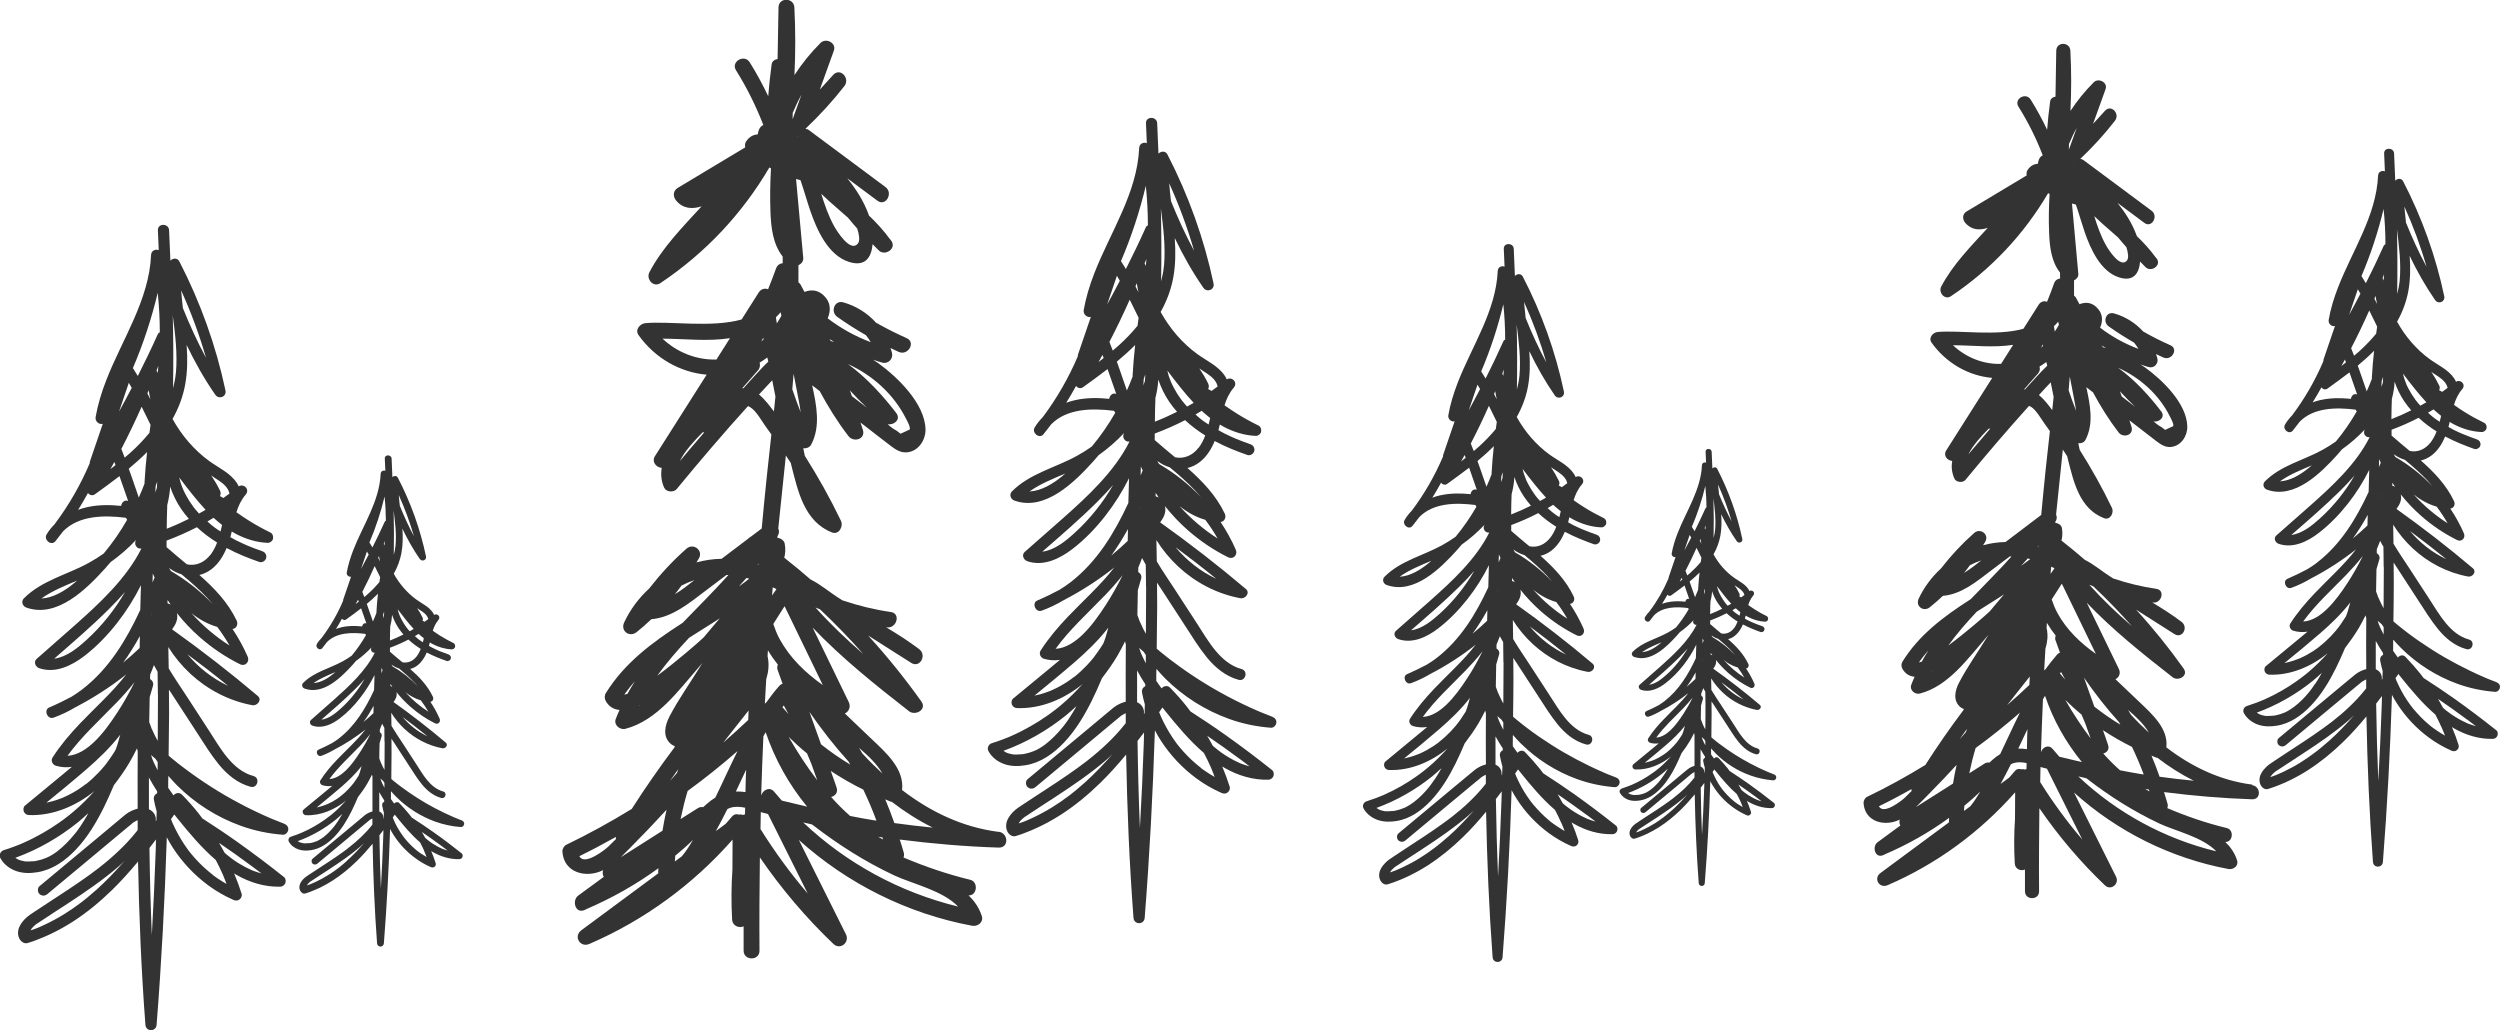
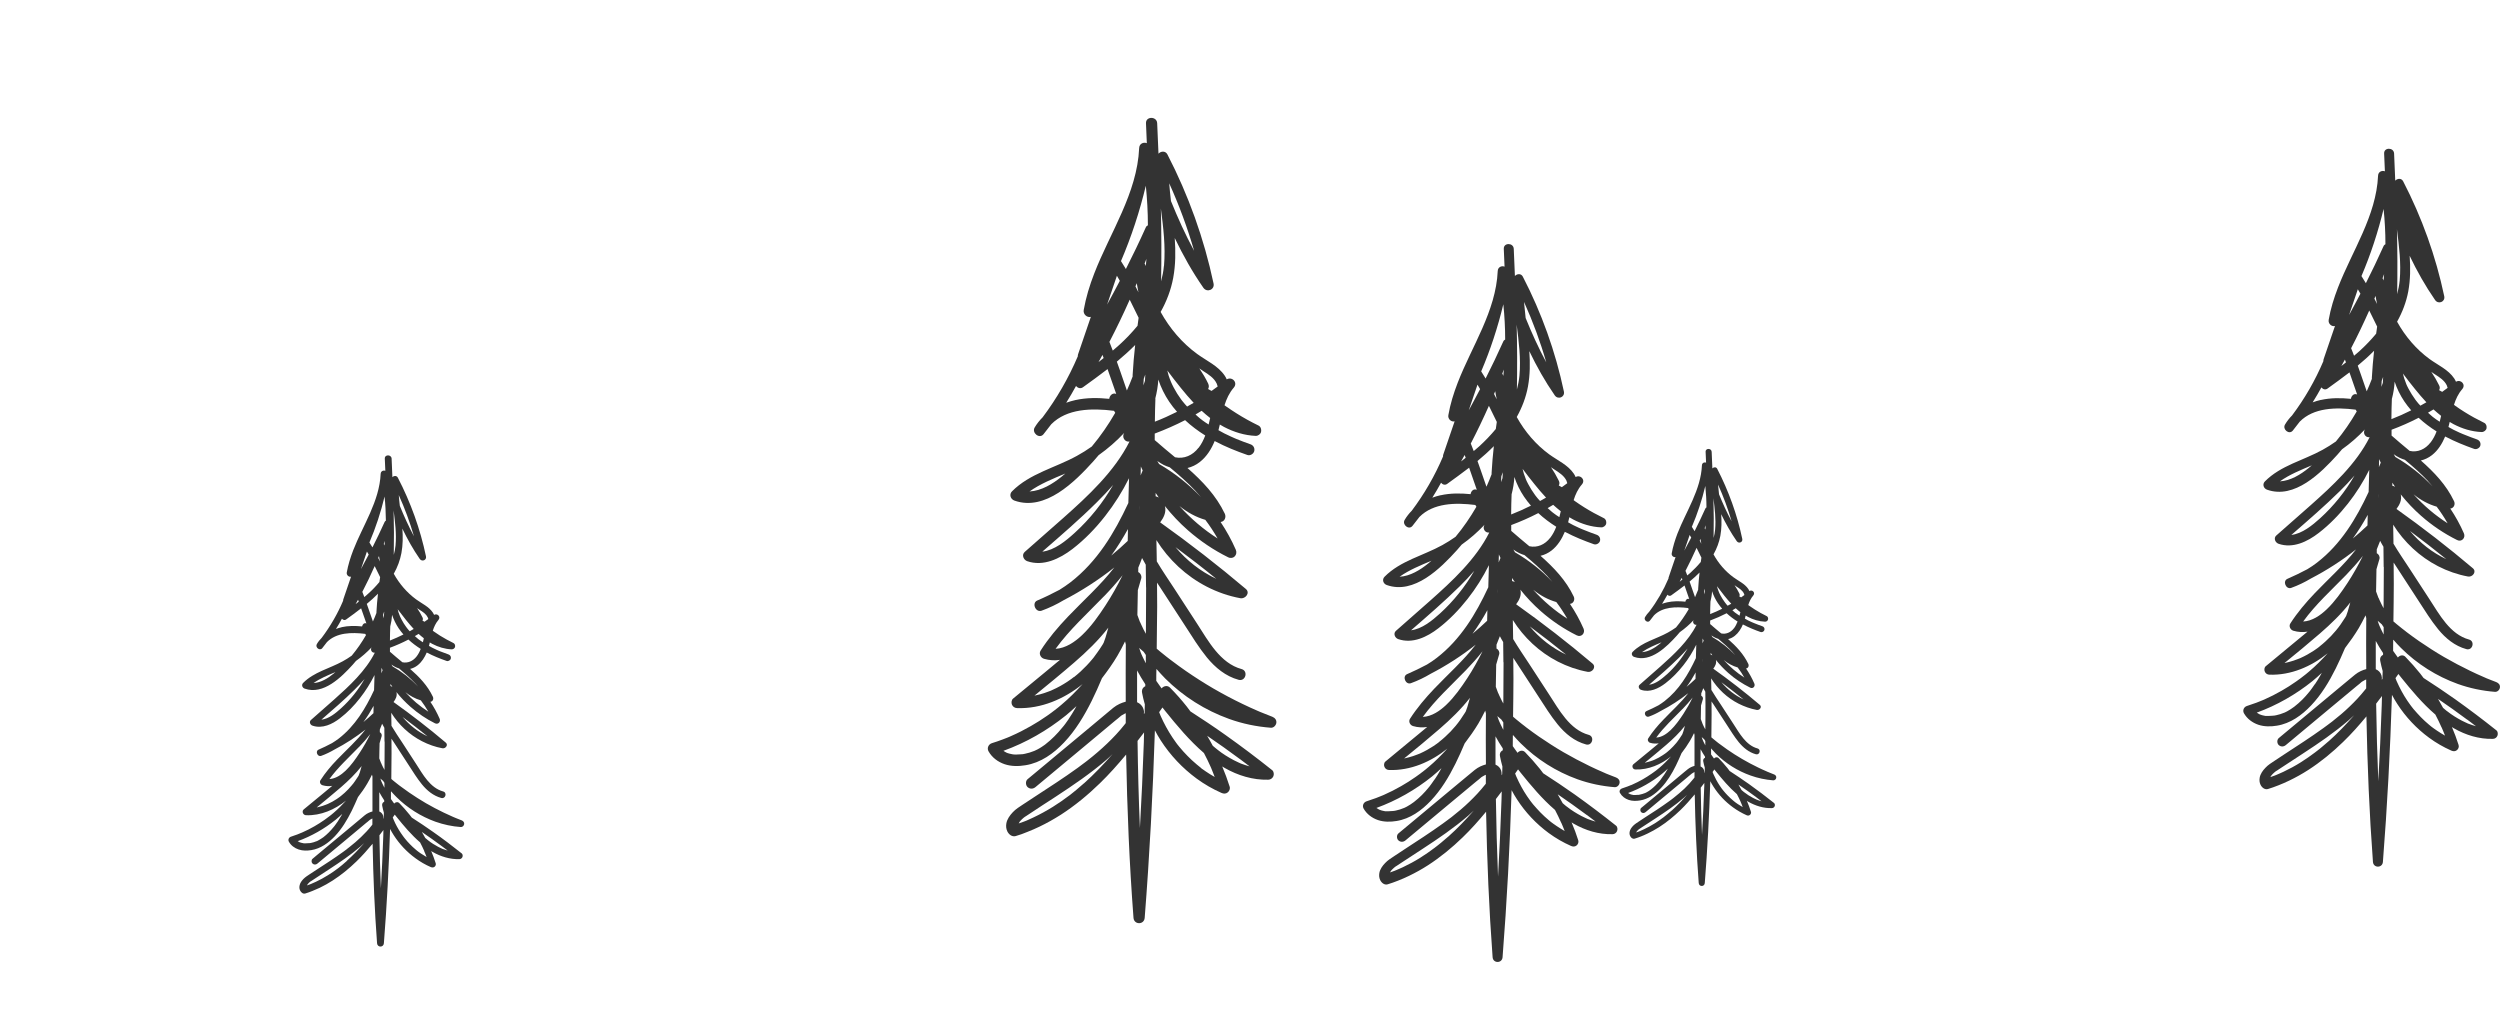
<svg xmlns="http://www.w3.org/2000/svg" id="_Слой_1" data-name="Слой_1" width="326.01" height="134.34" viewBox="0 0 326.01 134.34">
  <defs>
    <style> .cls-1 { fill: #333; } </style>
  </defs>
  <g>
    <g>
      <path class="cls-1" d="M150.84,87.27c.36.41.72.82,1.11,1.21,2.35,2.34,5.21,4.15,8.33,5.27,1.75.63,3.59,1.01,5.44,1.15.36.03.67-.3.72-.63.05-.38-.18-.66-.52-.8-.34-.13-.67-.26-1.01-.4-.15-.06-.3-.12-.45-.18-.02,0-.12-.05-.15-.06-.09-.04-.19-.08-.28-.12-.66-.29-1.32-.58-1.97-.9-1.3-.62-2.57-1.3-3.82-2.02-1.23-.72-2.44-1.49-3.61-2.3-.59-.41-1.17-.83-1.75-1.27-.07-.05-.13-.1-.2-.15-.02-.01-.07-.05-.07-.05-.02-.01-.03-.03-.05-.04-.15-.11-.29-.23-.44-.34-.27-.22-.55-.44-.82-.66-.16-.13-.3-.26-.46-.39.02-1.83.05-3.66.06-5.5,0-1.04-.01-2.08-.02-3.11.16.23.31.46.45.68,1.08,1.66,2.16,3.31,3.23,4.97.9,1.39,1.77,2.81,2.82,4.1,1.09,1.33,2.45,2.46,4.14,2.92.91.25,1.29-1.15.39-1.4-2.8-.76-4.35-3.68-5.81-5.93-.98-1.51-1.97-3.03-2.95-4.54-.77-1.18-1.58-2.35-2.3-3.57-.01-.93-.03-1.85-.05-2.78,1.59,2.55,3.87,4.69,6.58,6.08,1.38.71,2.85,1.22,4.37,1.5.65.12,1.32-.7.71-1.21-3.6-3.05-7.33-5.94-11.17-8.68.45-.6.8-1.29.64-2.05,0-.03-.02-.06-.03-.09.91,1.14,1.91,2.21,3.01,3.17,1.59,1.39,3.34,2.58,5.24,3.52.69.34,1.29-.33,1-.99-.55-1.26-1.22-2.47-1.98-3.61.53-.05.76-.63.55-1.08-1.14-2.39-2.92-4.24-4.87-5.96.57-.14,1.12-.39,1.62-.79.89-.7,1.5-1.68,1.93-2.73.02.01.05.03.07.04,1.34.71,2.76,1.28,4.19,1.78.36.13.81-.14.9-.51.09-.4-.12-.76-.51-.89-.61-.21-1.21-.44-1.8-.68-.04-.02-.28-.11-.09-.04-.06-.02-.13-.05-.19-.08-.16-.07-.31-.14-.47-.21-.29-.13-.58-.27-.86-.41-.26-.13-.5-.28-.75-.41.07-.24.13-.49.18-.74.18.11.35.21.54.31,1.28.67,2.69,1.11,4.14,1.17.31.01.64-.23.7-.53.07-.3-.04-.67-.34-.82-.99-.48-1.95-1.01-2.88-1.6-.46-.29-.91-.59-1.35-.9-.07-.05-.13-.09-.2-.14.26-.83.62-1.62,1.2-2.29.59-.67-.21-1.5-.91-1.09-.07-.17-.16-.33-.26-.48-.87-1.29-2.37-1.94-3.59-2.83-1.98-1.44-3.59-3.35-4.77-5.48.78-1.38,1.35-2.88,1.64-4.44.32-1.72.32-3.46.2-5.2,1.08,2.25,2.3,4.42,3.73,6.48.47.68,1.51.26,1.33-.56-1.24-5.85-3.27-11.51-6.02-16.83-.26-.49-.85-.43-1.16-.09-.06-1.32-.11-2.65-.17-3.97-.04-.93-1.5-.93-1.46,0,.04.87.07,1.73.11,2.6-.43-.17-.98.05-1,.64-.26,5.9-3.78,10.99-5.86,16.36-.6,1.54-1.08,3.12-1.37,4.75-.1.58.45,1.03.93.9-.55,1.62-1.1,3.24-1.66,4.86-.03.1-.05.19-.04.28-1.2,2.82-2.74,5.5-4.59,7.96-.4.4-.75.84-1.04,1.33-.4.69.61,1.53,1.15.88.35-.43.69-.87,1.02-1.31,2.03-2.04,5.24-2.12,8.18-1.75.05.09.11.17.16.26-.89,1.55-1.91,3.03-3.06,4.4-.62.44-1.27.85-1.93,1.21-2.82,1.56-6.14,2.29-8.47,4.63-.41.41-.19,1.03.32,1.21,4.01,1.43,7.88-2.46,10.29-5.13.23-.26.46-.52.68-.79,1.21-.86,2.33-1.83,3.34-2.91-.34.51.05,1.24.69,1.13-1.95,3.9-5.45,7.14-8.64,9.97-1.67,1.48-3.34,2.95-5.02,4.42-.44.39-.16,1.04.32,1.21,2.1.73,4.24-.32,5.89-1.58,1.6-1.23,3.03-2.71,4.27-4.3,1.21-1.54,2.25-3.2,3.12-4.94-.03,1.08-.06,2.15-.09,3.23-1.82,3.92-4.06,7.64-7.53,10.33-.46.36-.95.68-1.44.99-.95.5-1.92.98-2.91,1.4-.75.32-.22,1.6.56,1.33,1.02-.37,1.98-.83,2.88-1.37,2.33-1.21,4.55-2.64,6.61-4.27-1.8,2.33-4.04,4.31-6.06,6.43-1.3,1.37-2.53,2.81-3.55,4.41-.26.4,0,.94.44,1.07.72.21,1.42.24,2.08.14-.65.54-1.3,1.08-1.95,1.62-1.39,1.14-2.77,2.29-4.16,3.43-.22.18-.25.55-.15.79.11.27.37.44.67.45,3.14.11,6.14-1.19,8.54-3.13-.85.94-1.75,1.85-2.73,2.67-.32.27-.64.54-.98.79,0,0,0,0,0,0-.01,0-.02.02-.03.02-.04.03-.09.06-.13.1-.07.05-.14.11-.21.16-.19.14-.38.27-.56.4-.69.48-1.39.93-2.12,1.34-.82.47-1.66.9-2.53,1.28-.1.04-.2.09-.29.13,0,0-.02,0-.03.01-.06.03-.12.05-.19.08-.21.09-.43.17-.65.25-.45.17-.91.33-1.37.47-.45.14-.68.65-.44,1.07.46.81,1.22,1.38,2.11,1.68.87.29,1.81.28,2.71.13,1.99-.32,3.67-1.53,5.02-2.96,1.51-1.59,2.64-3.49,3.61-5.43.48-.97.92-1.96,1.34-2.96.72-.94,1.41-1.9,2.01-2.92.36-.61.69-1.24,1-1.88.03.13.07.27.1.4-.02,2.49-.02,4.97-.01,7.46-.28.07-.56.18-.81.29-.59.27-1.07.72-1.56,1.13-.63.53-1.27,1.06-1.9,1.59-2.53,2.11-5.06,4.21-7.59,6.32-.31.26-.63.52-.94.78-.29.24-.27.78,0,1.03.31.28.72.26,1.03,0,2.13-1.78,4.27-3.55,6.4-5.33,1.07-.89,2.13-1.78,3.2-2.67.27-.22.53-.44.8-.67.25-.21.52-.4.75-.62-.02.02-.02.02-.03.03.01-.01.02-.02.03-.03.04-.03.08-.05.12-.08.09-.06.19-.11.28-.16.05-.02.09-.04.14-.07,0,0,0,0,0,0,0,0,0,0,0,0,.03,0,.05-.02.08-.03,0,.43,0,.86,0,1.29-.02.02-.04.05-.06.07,0,0-.08.1-.1.13-.35.44-.71.86-1.09,1.27-.76.82-1.57,1.59-2.42,2.32-.43.37-.88.74-1.33,1.09-.09.07-.18.14-.26.2-.02.02-.1.08-.12.09-.06.05-.12.09-.19.14-.23.17-.46.34-.68.51-1.85,1.34-3.77,2.57-5.68,3.82-.48.31-.95.62-1.43.94-.48.32-.98.62-1.37,1.04-.38.4-.75.91-.84,1.46-.06.36-.03.69.12,1.02.19.41.62.76,1.09.63.52-.14,1.03-.34,1.52-.54.54-.21,1.07-.44,1.59-.69.96-.46,1.88-.98,2.78-1.55,1.83-1.18,3.53-2.58,5.09-4.1,1.22-1.18,2.34-2.45,3.43-3.75.13,7.1.42,14.2.96,21.29.07.93,1.39.93,1.46,0,.64-8.14,1.07-16.29,1.33-24.45.24.45.49.9.77,1.33,1.24,1.92,2.82,3.6,4.67,4.96,1.01.74,2.1,1.37,3.24,1.87.28.12.56.14.81-.06.22-.17.35-.48.26-.76-.28-.89-.61-1.77-.97-2.63.1.06.2.13.31.19,1.73.99,3.68,1.59,5.69,1.54.29,0,.55-.18.67-.45.1-.24.07-.61-.15-.79-1.98-1.58-4.01-3.11-6.08-4.58-1.5-1.07-3.04-2.09-4.59-3.09-.16-.21-.32-.43-.48-.64-.68-.86-1.41-1.68-2.18-2.46-.33-.33-.82-.23-1.1.1-.24-.32-.47-.65-.69-.98,0-.51,0-1.03.02-1.54ZM149.41,86.47s-.04-.07-.06-.11c-.12-.23-.24-.47-.35-.71-.05-.11-.1-.22-.15-.33,0-.01-.03-.08-.04-.1-.02-.06-.05-.11-.07-.17-.07-.18-.12-.37-.19-.56.19.17.39.34.59.51.09.14.18.28.28.41,0,.35,0,.7,0,1.05ZM152.47,23.9c1.29,2.86,2.38,5.8,3.25,8.81-1.14-2.1-2.12-4.27-3.02-6.49-.09-.77-.17-1.55-.23-2.33ZM154.79,53c-.09-.1-.19-.2-.28-.31-.1-.11-.19-.23-.28-.34-.02-.02-.04-.05-.06-.07-.05-.07-.1-.13-.15-.2-.36-.49-.69-1.01-.97-1.55-.07-.13-.13-.26-.2-.4-.03-.07-.06-.13-.09-.2-.02-.04-.03-.08-.05-.11,0,0,0,0,0,0-.11-.27-.22-.55-.31-.83-.07-.22-.13-.45-.18-.68.57.77,1.16,1.52,1.76,2.27.53.66,1.09,1.32,1.68,1.95-.28.17-.57.33-.86.49ZM146.18,34.05c1.36-3.18,2.44-6.47,3.24-9.83.17,1.71.27,3.44.27,5.16-.12.06-.22.14-.28.29-.82,1.83-1.69,3.63-2.59,5.41-.21-.35-.42-.69-.64-1.03ZM149.5,33.72c-.03.33-.05.65-.08.98-.03-.12-.08-.23-.16-.33.08-.22.16-.43.25-.65ZM149.35,48.83c-.02.28-.03.55-.04.83-.08.2-.15.4-.21.6.01-.29.03-.57.05-.86.07-.19.14-.37.2-.56ZM146.03,36.62c-.54,1.04-1.1,2.08-1.66,3.1.43-1.25.86-2.51,1.28-3.76.13.22.26.44.38.66ZM148.24,36.93c.06.4.14.79.22,1.19-.13-.26-.26-.52-.39-.78.06-.14.11-.27.17-.41ZM150.65,51.98c.21-.81.35-1.64.4-2.48.34,1.02.82,2,1.42,2.89.31.46.65.89,1.02,1.31-.94.47-1.91.91-2.89,1.29.01-1,.03-2.01.07-3.01ZM143.77,46.28c.05.14.1.27.15.41-.22.18-.44.36-.67.53.17-.31.35-.62.52-.94ZM144.67,44.59c.94-1.81,1.82-3.64,2.65-5.51.39.78.77,1.57,1.16,2.36-.05.35-.09.69-.14,1.04-.74.9-1.56,1.76-2.44,2.55-.26.23-.53.46-.79.69-.14-.38-.29-.75-.43-1.12ZM148.03,44.99c-.14,1.29-.26,2.59-.33,3.9,0,.07,0,.14,0,.21-.23.61-.48,1.22-.75,1.82-.29-.83-.57-1.66-.86-2.49-.15-.42-.3-.85-.45-1.27.83-.69,1.63-1.41,2.39-2.17ZM148.64,65.88c0,.23,0,.45-.02.68,0-.22.01-.45.02-.67,0,0,0,0,0,0ZM149.46,76.61c0,2.01-.02,4.03-.03,6.04-.1-.19-.21-.38-.31-.57-.1-.19-.19-.39-.28-.59-.05-.1-.09-.21-.14-.31,0,0-.01-.02-.02-.04,0,0,0,0,0,.02-.02-.05-.04-.1-.06-.14-.11-.27-.21-.55-.3-.82.01-1.08.04-2.17.06-3.25.15-.5.3-1,.44-1.51.09-.32-.09-.69-.39-.84,0-.19,0-.38.01-.58.18-.41.33-.83.49-1.25.15.29.31.58.48.87.01.99.03,1.97.04,2.96ZM153.29,71.35c1.8,1.34,3.58,2.71,5.32,4.13-2.05-.96-3.87-2.39-5.32-4.13ZM150.7,64.73c0-.15,0-.3,0-.45.13.2.27.41.41.6-.12-.07-.26-.12-.4-.16ZM153.83,66.01c1,.8,2.13,1.43,3.35,1.78.59.78,1.12,1.59,1.6,2.43-1.82-1.16-3.5-2.59-4.96-4.21ZM155.92,64.05c.24.25.46.52.69.78-1.6-1.69-3.44-3.14-5.46-4.32-.08-.13-.16-.27-.24-.4.27.19.54.37.84.52.26.13.52.22.79.31,1.19.99,2.35,2,3.39,3.11ZM156.29,58.39c-.76,1-1.89,1.49-3.06,1.24-.89-.74-1.79-1.48-2.65-2.24,0-.28,0-.57,0-.85,1.35-.51,2.68-1.09,3.96-1.75.8.75,1.69,1.41,2.63,2-.22.57-.49,1.12-.87,1.61ZM157.6,55.35c-.13-.08-.26-.16-.39-.25-.13-.09-.25-.17-.37-.26-.06-.04-.12-.09-.18-.14-.03-.03-.07-.05-.1-.08,0,0,0,0,0,0,0,0,0,0-.01,0-.23-.18-.43-.38-.65-.57.27-.16.54-.32.8-.48.36.33.72.64,1.11.94-.07.28-.13.57-.2.85ZM158.67,50.03c.05.12.09.24.12.37-.26.2-.53.39-.8.58-.15-.08-.3-.16-.45-.25.11-.19.14-.44.01-.71-.33-.69-.72-1.34-1.15-1.98.18.12.34.25.52.36.65.41,1.41.89,1.74,1.62ZM151.78,34.67c-.06.7-.2,1.37-.37,2.02.06-3.17.05-6.34-.03-9.51.32,2.49.63,4.98.41,7.49ZM140.24,52.17c-.41.09-.8.21-1.2.35.45-.72.88-1.45,1.28-2.19.21.27.58.4.9.17,1.08-.77,2.15-1.56,3.21-2.37.38,1.08.75,2.16,1.13,3.24-.46-.2-.86.2-.91.64-1.47-.15-2.95-.16-4.41.16ZM134.25,64.09c1.41-1,3.05-1.66,4.67-2.34-.15.13-.29.26-.45.38-1.18.97-2.67,1.88-4.22,1.96ZM140.14,69.49c-1.14,1.04-2.62,2.26-4.22,2.45,2.41-2.1,4.85-4.19,7.12-6.45.73-.72,1.44-1.47,2.12-2.25-1.34,2.32-3.04,4.45-5.02,6.25ZM148.77,60.83c.08.17.15.35.24.52-.09.22-.18.43-.27.65.01-.39.02-.78.03-1.17ZM147.06,70.54c-.69.66-1.41,1.3-2.15,1.91.8-1.1,1.52-2.27,2.18-3.46-.01.52-.02,1.04-.03,1.55ZM143.95,77.78c.85-.88,1.68-1.8,2.44-2.77-.67,1.36-1.41,2.68-2.24,3.95-.89,1.36-1.85,2.73-3.04,3.86-.95.9-2.15,1.72-3.46,1.79,1.82-2.51,4.15-4.61,6.3-6.84ZM140.02,88.29s-.02.02-.03.03c0,0-.07.06-.09.07-.06.05-.12.09-.18.14-.17.12-.34.24-.52.36-.62.41-1.26.77-1.94,1.07-.04.02-.09.04-.13.06-.04.02-.23.11-.06.03-.08.04-.17.07-.26.1-.19.07-.39.14-.58.21-.39.13-.79.24-1.19.32-.05,0-.09.02-.14.03,1.75-1.43,3.49-2.85,5.2-4.33,1.6-1.38,3.13-2.86,4.43-4.53-.13.43-.23.87-.37,1.3-.07.23-.16.45-.24.67-.05.07-.09.15-.13.23-.22.35-.45.7-.69,1.03-.11.16-.23.32-.35.48-.01.02-.04.06-.05.07-.01.02-.03.04-.04.06-.07.09-.14.18-.22.27-.47.57-.99,1.11-1.53,1.61-.28.26-.57.5-.87.74ZM132.12,98.4s0,0,0,0c-.1,0-.05,0,0,0ZM139.36,93.77c-.14.21-.29.42-.44.62-.07.1-.15.2-.23.3-.01.02-.01.02-.02.02,0,0,0,0-.01.01-.05.06-.1.12-.15.18-.64.79-1.36,1.52-2.17,2.15-.02.01-.03.03-.05.04-.05.03-.09.07-.14.1-.11.08-.22.16-.34.23-.17.11-.35.22-.53.31-.08.04-.17.08-.25.12-.05.02-.1.05-.15.07-.01,0-.02,0-.03.01-.19.07-.39.15-.59.21-.2.06-.39.11-.59.15-.1.02-.2.04-.3.06-.01,0-.04,0-.07,0-.04,0-.1.01-.11.01-.2.02-.4.03-.59.03-.1,0-.19,0-.29,0-.04,0-.09,0-.13-.01-.02,0-.04,0-.05,0-.17-.04-.35-.06-.52-.11-.09-.02-.18-.05-.26-.08,0,0-.03-.01-.05-.02-.03-.01-.07-.03-.08-.04-.13-.06-.25-.14-.37-.22,2.96-1.07,5.7-2.65,8.15-4.62.48-.38.92-.8,1.37-1.21-.06.11-.12.23-.18.34-.26.45-.53.89-.82,1.32ZM149.35,89.21c0,.09,0,.18,0,.28-.06.02-.11.05-.16.09-.24.19-.32.47-.26.76.09.51.22,1.01.36,1.51,0,.38-.02.76-.03,1.14-.03.04-.06.08-.09.12.03-.21.02-.43-.06-.65-.14-.44-.45-.72-.83-.89,0-1.38,0-2.76,0-4.14.33.61.68,1.2,1.06,1.78ZM141.36,102.14c-.33.3-.67.59-1.01.87-.16.13-.31.26-.47.38-.09.07-.17.14-.26.21-.04.03-.09.07-.13.1,0,0,0,0,0,0-.02.02-.05.04-.07.05-.69.52-1.39,1.01-2.13,1.47-.82.51-1.68.98-2.55,1.39-.23.11-.47.22-.7.32-.04.02-.07.03-.11.05-.02.01-.05.02-.07.03-.12.05-.24.1-.36.14-.22.09-.44.16-.66.23.05-.08.1-.17.15-.25.02-.02.04-.04.06-.07.05-.06.11-.12.16-.17.05-.05.1-.1.15-.14.03-.02.05-.05.08-.07,0,0,.01-.01.02-.02.09-.1.25-.17.36-.25.15-.1.29-.2.44-.29,1.12-.75,2.25-1.48,3.38-2.21,2.29-1.5,4.56-3.04,6.63-4.82.28-.24.55-.5.82-.76,0,0,0,0,0,0-1.17,1.34-2.4,2.62-3.72,3.81ZM148.33,96.63c.29-.37.57-.74.86-1.12-.01.44-.02.88-.03,1.31-.13,3.72-.3,7.44-.51,11.16-.16-3.78-.26-7.57-.31-11.35ZM157.91,100.08c.02.06.05.11.07.17,0,.01.03.07.04.1.05.12.1.23.14.35.08.2.16.41.24.62-.41-.23-.81-.48-1.19-.74-.1-.07-.2-.14-.31-.22-.09-.06-.23-.14-.31-.23.03.02.06.05,0-.01-.02-.02-.04-.03-.06-.05-.05-.04-.1-.08-.15-.12-.11-.09-.22-.18-.33-.27-.42-.35-.82-.72-1.2-1.11-.38-.38-.73-.78-1.07-1.19-.08-.1-.17-.21-.25-.31.02.02.02.03.03.04-.01-.02-.04-.06-.06-.08-.05-.06-.1-.13-.14-.19-.16-.21-.31-.43-.46-.66-.6-.9-1.11-1.84-1.55-2.83-.01-.03-.03-.07-.04-.1-.03-.07-.05-.13-.08-.2-.02-.06-.05-.12-.07-.18.14-.2.29-.4.43-.61.12.16.25.31.37.47,1.54,1.91,3.16,3.85,5.04,5.47.33.63.64,1.26.92,1.9ZM161.67,98.97c.28.21.56.42.84.63.14.11.29.22.43.33,0,0,.01,0,.02.01-.36-.1-.71-.21-1.06-.34-.04-.01-.31-.12-.12-.05-.1-.04-.2-.09-.29-.13-.2-.09-.39-.18-.58-.28-.74-.39-1.47-.84-2.12-1.36,0,0,0,0,0,0-.01-.01-.03-.02-.03-.03-.04-.03-.09-.07-.13-.1-.07-.06-.15-.12-.22-.18-.09-.07-.17-.15-.26-.22-.23-.44-.48-.87-.73-1.3,1.44.98,2.86,1.99,4.26,3.03ZM158.81,97.79s.03.02,0,0h0Z" />
-       <path class="cls-1" d="M146.19,93.36s-.06.06,0,0h0Z" />
    </g>
    <g>
-       <path class="cls-1" d="M21.99,101.22c.36.41.72.82,1.11,1.21,2.35,2.34,5.21,4.15,8.33,5.27,1.75.63,3.59,1.01,5.44,1.15.36.03.67-.3.72-.63.05-.38-.18-.66-.52-.8-.34-.13-.67-.26-1.01-.4-.15-.06-.3-.12-.45-.18-.02,0-.12-.05-.15-.06-.09-.04-.19-.08-.28-.12-.66-.29-1.32-.58-1.97-.9-1.3-.62-2.57-1.3-3.82-2.02-1.23-.72-2.44-1.49-3.61-2.3-.59-.41-1.17-.83-1.75-1.27-.07-.05-.13-.1-.2-.15-.02-.01-.07-.05-.07-.05-.02-.01-.03-.03-.05-.04-.15-.11-.29-.23-.44-.34-.27-.22-.55-.44-.82-.66-.16-.13-.3-.26-.46-.39.02-1.83.05-3.66.06-5.5,0-1.04-.01-2.08-.02-3.11.16.23.31.46.45.68,1.08,1.66,2.16,3.31,3.23,4.97.9,1.39,1.77,2.81,2.82,4.1,1.09,1.33,2.45,2.46,4.14,2.92.91.25,1.29-1.15.39-1.4-2.8-.76-4.35-3.68-5.81-5.93-.98-1.51-1.97-3.03-2.95-4.54-.77-1.18-1.58-2.35-2.3-3.57-.01-.93-.03-1.85-.05-2.78,1.59,2.55,3.87,4.69,6.58,6.08,1.38.71,2.85,1.22,4.37,1.5.65.12,1.32-.7.71-1.21-3.6-3.05-7.33-5.94-11.17-8.68.45-.6.8-1.29.64-2.05,0-.03-.02-.06-.03-.09.91,1.14,1.91,2.21,3.01,3.17,1.59,1.39,3.34,2.58,5.24,3.52.69.34,1.29-.33,1-.99-.55-1.26-1.22-2.47-1.98-3.61.53-.05.76-.63.55-1.08-1.14-2.39-2.92-4.24-4.87-5.96.57-.14,1.12-.39,1.62-.79.89-.7,1.5-1.68,1.93-2.73.02.01.05.03.07.04,1.34.71,2.76,1.28,4.19,1.78.36.13.81-.14.9-.51.09-.4-.12-.76-.51-.89-.61-.21-1.21-.44-1.8-.68-.04-.02-.28-.11-.09-.04-.06-.02-.13-.05-.19-.08-.16-.07-.31-.14-.47-.21-.29-.13-.58-.27-.86-.41-.26-.13-.5-.28-.75-.41.07-.24.13-.49.18-.74.18.11.35.21.54.31,1.28.67,2.69,1.11,4.14,1.17.31.01.64-.23.7-.53.07-.3-.04-.67-.34-.82-.99-.48-1.95-1.01-2.88-1.6-.46-.29-.91-.59-1.35-.9-.07-.05-.13-.09-.2-.14.26-.83.62-1.62,1.2-2.29.59-.67-.21-1.5-.91-1.09-.07-.17-.16-.33-.26-.48-.87-1.29-2.37-1.94-3.59-2.83-1.98-1.44-3.59-3.35-4.77-5.48.78-1.38,1.35-2.88,1.64-4.44.32-1.72.32-3.46.2-5.2,1.08,2.25,2.3,4.42,3.73,6.48.47.68,1.51.26,1.33-.56-1.24-5.85-3.27-11.51-6.02-16.83-.26-.49-.85-.43-1.16-.09-.06-1.32-.11-2.65-.17-3.97-.04-.93-1.5-.93-1.46,0,.04.87.07,1.73.11,2.6-.43-.17-.98.05-1,.64-.26,5.9-3.78,10.99-5.86,16.36-.6,1.54-1.08,3.12-1.37,4.75-.1.58.45,1.03.93.9-.55,1.62-1.1,3.24-1.66,4.86-.03.1-.05.19-.04.28-1.2,2.82-2.74,5.5-4.59,7.96-.4.4-.75.84-1.04,1.33-.4.69.61,1.53,1.15.88.35-.43.69-.87,1.02-1.31,2.03-2.04,5.24-2.12,8.18-1.75.05.09.11.17.16.26-.89,1.55-1.91,3.03-3.06,4.4-.62.44-1.27.85-1.93,1.21-2.82,1.56-6.14,2.29-8.47,4.63-.41.41-.19,1.03.32,1.21,4.01,1.43,7.88-2.46,10.29-5.13.23-.26.46-.52.68-.79,1.21-.86,2.33-1.83,3.34-2.91-.34.51.05,1.24.69,1.13-1.95,3.9-5.45,7.14-8.64,9.97-1.67,1.48-3.34,2.95-5.02,4.42-.44.39-.16,1.04.32,1.21,2.1.73,4.24-.32,5.89-1.58,1.6-1.23,3.03-2.71,4.27-4.3,1.21-1.54,2.25-3.2,3.12-4.94-.03,1.08-.06,2.15-.09,3.23-1.82,3.92-4.06,7.64-7.53,10.33-.46.36-.95.68-1.44.99-.95.5-1.92.98-2.91,1.4-.75.32-.22,1.6.56,1.33,1.02-.37,1.98-.83,2.88-1.37,2.33-1.21,4.55-2.64,6.61-4.27-1.8,2.33-4.04,4.31-6.06,6.43-1.3,1.37-2.53,2.81-3.55,4.41-.26.4,0,.94.44,1.07.72.21,1.42.24,2.08.14-.65.54-1.3,1.08-1.95,1.62-1.39,1.14-2.77,2.29-4.16,3.43-.22.18-.25.55-.15.79.11.27.37.44.67.45,3.14.11,6.14-1.19,8.54-3.13-.85.94-1.75,1.85-2.73,2.67-.32.27-.64.54-.98.79,0,0,0,0,0,0-.01,0-.02.02-.03.02-.04.03-.09.06-.13.1-.07.05-.14.11-.21.16-.19.14-.38.27-.56.4-.69.48-1.39.93-2.12,1.34-.82.47-1.66.9-2.53,1.28-.1.04-.2.09-.29.13,0,0-.02,0-.03.01-.06.03-.12.05-.19.08-.21.09-.43.17-.65.25-.45.17-.91.33-1.37.47-.45.14-.68.65-.44,1.07.46.81,1.22,1.38,2.11,1.68.87.29,1.81.28,2.71.13,1.99-.32,3.67-1.53,5.02-2.96,1.51-1.59,2.64-3.49,3.61-5.43.48-.97.92-1.96,1.34-2.96.72-.94,1.41-1.9,2.01-2.92.36-.61.69-1.24,1-1.88.03.13.07.27.1.4-.02,2.49-.02,4.97-.01,7.46-.28.07-.56.18-.81.29-.59.27-1.07.72-1.56,1.13-.63.53-1.27,1.06-1.9,1.59-2.53,2.11-5.06,4.21-7.59,6.32-.31.26-.63.52-.94.78-.29.24-.27.78,0,1.03.31.28.72.26,1.03,0,2.13-1.78,4.27-3.55,6.4-5.33,1.07-.89,2.13-1.78,3.2-2.67.27-.22.53-.44.8-.67.25-.21.52-.4.75-.62-.02.02-.02.02-.03.03.01-.01.02-.02.03-.03.04-.03.08-.05.12-.08.09-.06.19-.11.28-.16.05-.02.09-.04.14-.07,0,0,0,0,0,0,0,0,0,0,0,0,.03,0,.05-.02.08-.03,0,.43,0,.86,0,1.29-.02.02-.04.05-.06.07,0,0-.08.1-.1.13-.35.44-.71.86-1.09,1.27-.76.82-1.57,1.59-2.42,2.32-.43.37-.88.74-1.33,1.09-.09.07-.18.14-.26.2-.02.02-.1.08-.12.09-.06.05-.12.09-.19.14-.23.17-.46.34-.68.51-1.85,1.34-3.77,2.57-5.68,3.82-.48.31-.95.62-1.43.94-.48.32-.98.62-1.37,1.04-.38.4-.75.91-.84,1.46-.06.36-.03.69.12,1.02.19.41.62.76,1.09.63.52-.14,1.03-.34,1.52-.54.54-.21,1.07-.44,1.59-.69.96-.46,1.88-.98,2.78-1.55,1.83-1.18,3.53-2.58,5.09-4.1,1.22-1.18,2.34-2.45,3.43-3.75.13,7.1.42,14.2.96,21.29.07.93,1.39.93,1.46,0,.64-8.14,1.07-16.29,1.33-24.45.24.45.49.9.77,1.33,1.24,1.92,2.82,3.6,4.67,4.96,1.01.74,2.1,1.37,3.24,1.87.28.12.56.14.81-.06.22-.17.35-.48.26-.76-.28-.89-.61-1.77-.97-2.63.1.06.2.13.31.19,1.73.99,3.68,1.59,5.69,1.54.29,0,.55-.18.67-.45.1-.24.07-.61-.15-.79-1.98-1.58-4.01-3.11-6.08-4.58-1.5-1.07-3.04-2.09-4.59-3.09-.16-.21-.32-.43-.48-.64-.68-.86-1.41-1.68-2.18-2.46-.33-.33-.82-.23-1.1.1-.24-.32-.47-.65-.69-.98,0-.51,0-1.03.02-1.54ZM20.55,100.43s-.04-.07-.06-.11c-.12-.23-.24-.47-.35-.71-.05-.11-.1-.22-.15-.33,0-.01-.03-.08-.04-.1-.02-.06-.05-.11-.07-.17-.07-.18-.12-.37-.19-.56.19.17.39.34.59.51.09.14.18.28.28.41,0,.35,0,.7,0,1.05ZM23.62,37.86c1.29,2.86,2.38,5.8,3.25,8.81-1.14-2.1-2.12-4.27-3.02-6.49-.09-.77-.17-1.55-.23-2.33ZM25.94,66.95c-.09-.1-.19-.2-.28-.31-.1-.11-.19-.23-.28-.34-.02-.02-.04-.05-.06-.07-.05-.07-.1-.13-.15-.2-.36-.49-.69-1.01-.97-1.55-.07-.13-.13-.26-.2-.4-.03-.07-.06-.13-.09-.2-.02-.04-.03-.08-.05-.11,0,0,0,0,0,0-.11-.27-.22-.55-.31-.83-.07-.22-.13-.45-.18-.68.57.77,1.16,1.52,1.76,2.27.53.66,1.09,1.32,1.68,1.95-.28.17-.57.33-.86.49ZM17.33,48c1.36-3.18,2.44-6.47,3.24-9.83.17,1.71.27,3.44.27,5.16-.12.06-.22.14-.28.29-.82,1.83-1.69,3.63-2.59,5.41-.21-.35-.42-.69-.64-1.03ZM20.65,47.68c-.03.33-.05.65-.08.98-.03-.12-.08-.23-.16-.33.08-.22.16-.43.25-.65ZM20.5,62.79c-.02.28-.03.55-.04.83-.08.2-.15.4-.21.6.01-.29.03-.57.05-.86.07-.19.14-.37.2-.56ZM17.18,50.58c-.54,1.04-1.1,2.08-1.66,3.1.43-1.25.86-2.51,1.28-3.76.13.22.26.44.38.66ZM19.39,50.89c.06.4.14.79.22,1.19-.13-.26-.26-.52-.39-.78.06-.14.11-.27.17-.41ZM21.79,65.94c.21-.81.35-1.64.4-2.48.34,1.02.82,2,1.42,2.89.31.46.65.89,1.02,1.31-.94.47-1.91.91-2.89,1.29.01-1,.03-2.01.07-3.01ZM14.91,60.24c.05.14.1.27.15.41-.22.18-.44.36-.67.53.17-.31.35-.62.52-.94ZM15.82,58.55c.94-1.81,1.82-3.64,2.65-5.51.39.78.77,1.57,1.16,2.36-.05.35-.09.69-.14,1.04-.74.9-1.56,1.76-2.44,2.55-.26.23-.53.46-.79.69-.14-.38-.29-.75-.43-1.12ZM19.18,58.95c-.14,1.29-.26,2.59-.33,3.9,0,.07,0,.14,0,.21-.23.61-.48,1.22-.75,1.82-.29-.83-.57-1.66-.86-2.49-.15-.42-.3-.85-.45-1.27.83-.69,1.63-1.41,2.39-2.17ZM19.79,79.84c0,.23,0,.45-.02.68,0-.22.01-.45.02-.67,0,0,0,0,0,0ZM20.6,90.57c0,2.01-.02,4.03-.03,6.04-.1-.19-.21-.38-.31-.57-.1-.19-.19-.39-.28-.59-.05-.1-.09-.21-.14-.31,0,0-.01-.02-.02-.04,0,0,0,0,0,.02-.02-.05-.04-.1-.06-.14-.11-.27-.21-.55-.3-.82.01-1.08.04-2.17.06-3.25.15-.5.3-1,.44-1.51.09-.32-.09-.69-.39-.84,0-.19,0-.38.01-.58.18-.41.33-.83.49-1.25.15.29.31.58.48.87.01.99.03,1.97.04,2.96ZM24.43,85.31c1.8,1.34,3.58,2.71,5.32,4.13-2.05-.96-3.87-2.39-5.32-4.13ZM21.85,78.69c0-.15,0-.3,0-.45.13.2.27.41.41.6-.12-.07-.26-.12-.4-.16ZM24.98,79.97c1,.8,2.13,1.43,3.35,1.78.59.78,1.12,1.59,1.6,2.43-1.82-1.16-3.5-2.59-4.96-4.21ZM27.06,78.01c.24.25.46.52.69.78-1.6-1.69-3.44-3.14-5.46-4.32-.08-.13-.16-.27-.24-.4.27.19.54.37.84.52.26.13.52.22.79.31,1.19.99,2.35,2,3.39,3.11ZM27.43,72.35c-.76,1-1.89,1.49-3.06,1.24-.89-.74-1.79-1.48-2.65-2.24,0-.28,0-.57,0-.85,1.35-.51,2.68-1.09,3.96-1.75.8.75,1.69,1.41,2.63,2-.22.57-.49,1.12-.87,1.61ZM28.75,69.3c-.13-.08-.26-.16-.39-.25-.13-.09-.25-.17-.37-.26-.06-.04-.12-.09-.18-.14-.03-.03-.07-.05-.1-.08,0,0,0,0,0,0,0,0,0,0-.01,0-.23-.18-.43-.38-.65-.57.27-.16.54-.32.8-.48.36.33.72.64,1.11.94-.07.28-.13.57-.2.85ZM29.81,63.99c.05.12.09.24.12.37-.26.2-.53.39-.8.58-.15-.08-.3-.16-.45-.25.11-.19.14-.44.01-.71-.33-.69-.72-1.34-1.15-1.98.18.12.34.25.52.36.65.41,1.41.89,1.74,1.62ZM22.93,48.63c-.06.7-.2,1.37-.37,2.02.06-3.17.05-6.34-.03-9.51.32,2.49.63,4.98.41,7.49ZM11.39,66.13c-.41.09-.8.21-1.2.35.45-.72.88-1.45,1.28-2.19.21.27.58.4.9.17,1.08-.77,2.15-1.56,3.21-2.37.38,1.08.75,2.16,1.13,3.24-.46-.2-.86.2-.91.64-1.47-.15-2.95-.16-4.41.16ZM5.39,78.05c1.41-1,3.05-1.66,4.67-2.34-.15.13-.29.26-.45.38-1.18.97-2.67,1.88-4.22,1.96ZM11.29,83.44c-1.14,1.04-2.62,2.26-4.22,2.45,2.41-2.1,4.85-4.19,7.12-6.45.73-.72,1.44-1.47,2.12-2.25-1.34,2.32-3.04,4.45-5.02,6.25ZM19.92,74.79c.08.17.15.35.24.52-.09.22-.18.43-.27.65.01-.39.02-.78.03-1.17ZM18.21,84.5c-.69.66-1.41,1.3-2.15,1.91.8-1.1,1.52-2.27,2.18-3.46-.01.52-.02,1.04-.03,1.55ZM15.1,91.73c.85-.88,1.68-1.8,2.44-2.77-.67,1.36-1.41,2.68-2.24,3.95-.89,1.36-1.85,2.73-3.04,3.86-.95.9-2.15,1.72-3.46,1.79,1.82-2.51,4.15-4.61,6.3-6.84ZM11.17,102.25s-.02.02-.03.03c0,0-.07.06-.09.07-.06.05-.12.09-.18.14-.17.12-.34.24-.52.36-.62.41-1.26.77-1.94,1.07-.04.02-.09.04-.13.06-.04.02-.23.11-.06.03-.08.04-.17.07-.26.1-.19.07-.39.14-.58.21-.39.13-.79.24-1.19.32-.05,0-.09.02-.14.03,1.75-1.43,3.49-2.85,5.2-4.33,1.6-1.38,3.13-2.86,4.43-4.53-.13.43-.23.87-.37,1.3-.07.23-.16.45-.24.67-.05.07-.09.15-.13.23-.22.35-.45.7-.69,1.03-.11.16-.23.32-.35.48-.01.02-.04.06-.05.07-.01.02-.03.04-.04.06-.07.09-.14.18-.22.27-.47.57-.99,1.11-1.53,1.61-.28.26-.57.5-.87.74ZM3.27,112.36s0,0,0,0c-.1,0-.05,0,0,0ZM10.51,107.72c-.14.21-.29.42-.44.62-.07.1-.15.2-.23.3-.01.02-.01.02-.02.02,0,0,0,0-.01.01-.05.06-.1.12-.15.18-.64.79-1.36,1.52-2.17,2.15-.02.01-.03.03-.05.04-.05.03-.09.07-.14.1-.11.08-.22.16-.34.23-.17.11-.35.22-.53.31-.08.04-.17.08-.25.12-.05.02-.1.05-.15.07-.01,0-.02,0-.03.01-.19.07-.39.15-.59.21-.2.06-.39.11-.59.15-.1.02-.2.04-.3.06-.01,0-.04,0-.07,0-.04,0-.1.01-.11.01-.2.02-.4.03-.59.03-.1,0-.19,0-.29,0-.04,0-.09,0-.13-.01-.02,0-.04,0-.05,0-.17-.04-.35-.06-.52-.11-.09-.02-.18-.05-.26-.08,0,0-.03-.01-.05-.02-.03-.01-.07-.03-.08-.04-.13-.06-.25-.14-.37-.22,2.96-1.07,5.7-2.65,8.15-4.62.48-.38.92-.8,1.37-1.21-.06.11-.12.23-.18.34-.26.45-.53.89-.82,1.32ZM20.49,103.17c0,.09,0,.18,0,.28-.06.02-.11.05-.16.09-.24.19-.32.47-.26.76.09.51.22,1.01.36,1.51,0,.38-.02.76-.03,1.14-.03.04-.06.08-.09.12.03-.21.02-.43-.06-.65-.14-.44-.45-.72-.83-.89,0-1.38,0-2.76,0-4.14.33.61.68,1.2,1.06,1.78ZM12.5,116.09c-.33.3-.67.59-1.01.87-.16.13-.31.26-.47.38-.09.07-.17.14-.26.21-.04.03-.09.07-.13.1,0,0,0,0,0,0-.02.02-.05.04-.07.05-.69.52-1.39,1.01-2.13,1.47-.82.51-1.68.98-2.55,1.39-.23.11-.47.22-.7.32-.04.02-.07.03-.11.05-.02.01-.05.02-.07.03-.12.05-.24.1-.36.14-.22.09-.44.16-.66.23.05-.08.1-.17.15-.25.02-.02.04-.04.06-.07.05-.06.11-.12.16-.17.05-.05.1-.1.15-.14.03-.02.05-.05.08-.07,0,0,.01-.01.02-.02.09-.1.25-.17.36-.25.15-.1.29-.2.44-.29,1.12-.75,2.25-1.48,3.38-2.21,2.29-1.5,4.56-3.04,6.63-4.82.28-.24.55-.5.82-.76,0,0,0,0,0,0-1.17,1.34-2.4,2.62-3.72,3.81ZM19.48,110.59c.29-.37.57-.74.86-1.12-.01.44-.02.88-.03,1.31-.13,3.72-.3,7.44-.51,11.16-.16-3.78-.26-7.57-.31-11.35ZM29.05,114.03c.02.06.05.11.07.17,0,.01.03.07.04.1.05.12.1.23.14.35.08.2.16.41.24.62-.41-.23-.81-.48-1.19-.74-.1-.07-.2-.14-.31-.22-.09-.06-.23-.14-.31-.23.03.02.06.05,0-.01-.02-.02-.04-.03-.06-.05-.05-.04-.1-.08-.15-.12-.11-.09-.22-.18-.33-.27-.42-.35-.82-.72-1.2-1.11-.38-.38-.73-.78-1.07-1.19-.08-.1-.17-.21-.25-.31.02.02.02.03.03.04-.01-.02-.04-.06-.06-.08-.05-.06-.1-.13-.14-.19-.16-.21-.31-.43-.46-.66-.6-.9-1.11-1.84-1.55-2.83-.01-.03-.03-.07-.04-.1-.03-.07-.05-.13-.08-.2-.02-.06-.05-.12-.07-.18.14-.2.29-.4.43-.61.12.16.25.31.37.47,1.54,1.91,3.16,3.85,5.04,5.47.33.63.64,1.26.92,1.9ZM32.81,112.93c.28.21.56.42.84.63.14.11.29.22.43.33,0,0,.01,0,.02.01-.36-.1-.71-.21-1.06-.34-.04-.01-.31-.12-.12-.05-.1-.04-.2-.09-.29-.13-.2-.09-.39-.18-.58-.28-.74-.39-1.47-.84-2.12-1.36,0,0,0,0,0,0-.01-.01-.03-.02-.03-.03-.04-.03-.09-.07-.13-.1-.07-.06-.15-.12-.22-.18-.09-.07-.17-.15-.26-.22-.23-.44-.48-.87-.73-1.3,1.44.98,2.86,1.99,4.26,3.03ZM29.95,111.75s.03.02,0,0h0Z" />
      <path class="cls-1" d="M17.33,107.32s-.06.06,0,0h0Z" />
    </g>
    <g>
      <path class="cls-1" d="M51.01,103.2c.22.25.44.5.68.73,1.43,1.43,3.18,2.53,5.08,3.22,1.07.38,2.19.62,3.32.7.22.02.41-.18.44-.38.03-.23-.11-.4-.32-.49-.21-.08-.41-.16-.61-.24-.09-.04-.18-.07-.27-.11-.01,0-.07-.03-.09-.04-.06-.02-.12-.05-.17-.07-.4-.17-.8-.36-1.2-.55-.79-.38-1.57-.79-2.33-1.23-.75-.44-1.49-.91-2.2-1.4-.36-.25-.72-.51-1.07-.77-.04-.03-.08-.06-.12-.09-.01,0-.04-.03-.04-.03-.01,0-.02-.02-.03-.02-.09-.07-.18-.14-.27-.21-.17-.13-.33-.27-.5-.4-.09-.08-.19-.16-.28-.24.01-1.12.03-2.23.03-3.35,0-.63,0-1.27-.01-1.9.09.14.19.28.28.42.66,1.01,1.31,2.02,1.97,3.03.55.85,1.08,1.71,1.72,2.5.66.81,1.49,1.5,2.53,1.78.55.15.79-.7.24-.85-1.71-.47-2.65-2.24-3.54-3.61-.6-.92-1.2-1.85-1.8-2.77-.47-.72-.96-1.43-1.4-2.18,0-.57-.02-1.13-.03-1.7.97,1.56,2.36,2.86,4.01,3.71.84.43,1.74.75,2.67.92.39.07.8-.43.43-.74-2.19-1.86-4.47-3.62-6.81-5.29.27-.36.49-.79.39-1.25,0-.02-.01-.04-.02-.06.55.7,1.17,1.34,1.84,1.93.97.85,2.04,1.58,3.19,2.15.42.21.79-.2.61-.6-.34-.77-.74-1.51-1.21-2.2.32-.03.46-.38.33-.66-.69-1.46-1.78-2.59-2.97-3.63.35-.08.69-.24.99-.48.54-.43.91-1.03,1.18-1.66.01,0,.03.02.04.02.82.43,1.68.78,2.55,1.08.22.08.5-.09.55-.31.06-.25-.08-.46-.31-.54-.37-.13-.74-.27-1.1-.41-.02,0-.17-.07-.05-.02-.04-.01-.08-.03-.12-.05-.1-.04-.19-.08-.29-.13-.18-.08-.35-.16-.52-.25-.16-.08-.3-.17-.46-.25.04-.15.08-.3.11-.45.11.06.22.13.33.19.78.41,1.64.67,2.53.71.19,0,.39-.14.43-.32.04-.18-.02-.41-.2-.5-.6-.29-1.19-.62-1.76-.97-.28-.18-.55-.36-.82-.55-.04-.03-.08-.06-.12-.09.16-.51.38-.99.73-1.4.36-.41-.13-.92-.56-.67-.05-.1-.1-.2-.16-.29-.53-.79-1.44-1.18-2.19-1.73-1.2-.88-2.19-2.04-2.91-3.34.48-.84.82-1.76,1-2.71.19-1.05.2-2.11.12-3.17.66,1.37,1.4,2.7,2.27,3.95.29.41.92.16.81-.34-.75-3.57-1.99-7.02-3.67-10.26-.16-.3-.52-.26-.71-.06-.03-.81-.07-1.62-.1-2.42-.03-.57-.92-.57-.89,0,.02.53.05,1.06.07,1.59-.26-.1-.59.03-.61.39-.16,3.6-2.31,6.7-3.58,9.97-.36.94-.66,1.9-.84,2.89-.06.35.28.63.56.55-.34.99-.67,1.97-1.01,2.96-.02.06-.03.12-.02.17-.73,1.72-1.67,3.35-2.8,4.85-.24.24-.46.51-.63.81-.25.42.37.94.7.54.21-.26.42-.53.62-.8,1.24-1.25,3.2-1.29,4.99-1.07.03.05.06.11.1.16-.54.94-1.17,1.85-1.86,2.68-.38.27-.77.52-1.18.74-1.72.95-3.75,1.39-5.16,2.82-.25.25-.11.63.2.74,2.44.87,4.8-1.5,6.28-3.13.14-.16.28-.32.41-.48.74-.52,1.42-1.12,2.04-1.77-.21.31.03.75.42.69-1.19,2.38-3.33,4.35-5.27,6.08-1.02.9-2.04,1.8-3.06,2.7-.27.24-.1.64.2.74,1.28.44,2.59-.19,3.59-.97.98-.75,1.85-1.65,2.6-2.62.74-.94,1.37-1.95,1.9-3.01-.02.66-.04,1.31-.06,1.97-1.11,2.39-2.48,4.66-4.59,6.3-.28.22-.58.41-.88.6-.58.31-1.17.6-1.77.86-.46.2-.13.98.34.81.62-.22,1.2-.51,1.75-.83,1.42-.74,2.77-1.61,4.03-2.6-1.1,1.42-2.46,2.63-3.7,3.92-.8.83-1.55,1.72-2.17,2.69-.16.25,0,.57.27.65.44.13.86.15,1.27.08-.39.33-.79.66-1.19.99-.85.7-1.69,1.39-2.54,2.09-.14.11-.16.33-.09.48.07.16.23.27.41.27,1.92.07,3.74-.73,5.21-1.91-.52.58-1.07,1.13-1.66,1.63-.19.16-.39.33-.6.48,0,0,0,0,0,0,0,0-.01.01-.02.01-.03.02-.05.04-.08.06-.04.03-.09.06-.13.1-.11.08-.23.17-.34.25-.42.29-.85.57-1.29.82-.5.29-1.01.55-1.54.78-.06.03-.12.05-.18.08,0,0-.01,0-.02,0-.04.02-.08.03-.11.05-.13.05-.26.11-.39.16-.28.1-.55.2-.83.29-.27.09-.41.39-.27.65.28.5.74.84,1.28,1.02.53.18,1.11.17,1.65.08,1.21-.19,2.24-.94,3.06-1.8.92-.97,1.61-2.13,2.2-3.31.29-.59.56-1.2.82-1.8.44-.57.86-1.16,1.22-1.78.22-.37.42-.76.61-1.15.02.08.04.16.06.25-.01,1.52-.01,3.03,0,4.55-.17.04-.34.11-.5.18-.36.16-.65.44-.95.69-.39.32-.77.64-1.16.97-1.54,1.28-3.08,2.57-4.63,3.85-.19.16-.38.32-.57.48-.18.15-.17.47,0,.63.19.17.44.16.63,0,1.3-1.08,2.6-2.17,3.9-3.25.65-.54,1.3-1.08,1.95-1.63.16-.14.33-.27.49-.41.15-.13.32-.24.46-.38-.01.01-.01.01-.02.02,0,0,.01-.01.02-.02.02-.02.05-.03.07-.05.06-.03.11-.07.17-.1.03-.01.06-.03.08-.04,0,0,0,0,0,0,0,0,0,0,0,0,.02,0,.03-.01.05-.02,0,.26,0,.53,0,.79-.01.01-.02.03-.03.04,0,0-.05.06-.06.08-.21.27-.44.53-.67.78-.46.5-.96.97-1.48,1.42-.27.23-.54.45-.81.66-.05.04-.11.08-.16.12-.01.01-.06.05-.07.06-.04.03-.08.06-.11.09-.14.1-.28.21-.42.31-1.13.82-2.3,1.57-3.47,2.33-.29.19-.58.38-.87.57-.29.19-.59.38-.84.63-.23.24-.46.55-.51.89-.04.22-.02.42.08.62.12.25.38.47.66.39.31-.09.63-.21.93-.33.33-.13.65-.27.97-.42.58-.28,1.15-.6,1.69-.95,1.12-.72,2.15-1.57,3.11-2.5.74-.72,1.43-1.5,2.09-2.29.08,4.33.26,8.66.58,12.98.04.57.85.57.89,0,.39-4.96.65-9.93.81-14.91.15.28.3.55.47.81.75,1.17,1.72,2.2,2.85,3.02.61.45,1.28.84,1.98,1.14.17.07.34.08.49-.03.14-.1.21-.3.16-.46-.17-.54-.37-1.08-.59-1.6.06.04.12.08.19.12,1.05.6,2.25.97,3.47.94.18,0,.34-.11.41-.27.06-.15.05-.37-.09-.48-1.21-.96-2.44-1.9-3.71-2.79-.92-.65-1.85-1.27-2.8-1.88-.1-.13-.19-.26-.3-.39-.42-.52-.86-1.02-1.33-1.5-.2-.2-.5-.14-.67.06-.14-.2-.29-.39-.42-.59,0-.31,0-.63,0-.94ZM50.13,102.72s-.03-.04-.04-.07c-.07-.14-.14-.29-.21-.43-.03-.07-.06-.13-.09-.2,0,0-.02-.05-.03-.06-.01-.03-.03-.07-.04-.1-.05-.11-.08-.23-.12-.34.12.11.24.21.36.31.06.08.11.17.17.25,0,.21,0,.43,0,.64ZM52,64.56c.79,1.74,1.45,3.54,1.98,5.37-.69-1.28-1.29-2.61-1.84-3.96-.06-.47-.1-.95-.14-1.42ZM53.42,82.31c-.06-.06-.12-.12-.17-.19-.06-.07-.12-.14-.17-.21-.01-.01-.02-.03-.03-.04-.03-.04-.06-.08-.09-.12-.22-.3-.42-.62-.59-.95-.04-.08-.08-.16-.12-.24-.02-.04-.04-.08-.06-.12-.01-.02-.02-.05-.03-.07,0,0,0,0,0,0-.07-.17-.13-.33-.19-.5-.04-.14-.08-.28-.11-.42.35.47.71.93,1.07,1.38.33.41.66.8,1.02,1.19-.17.1-.35.2-.52.3ZM48.17,70.75c.83-1.94,1.49-3.95,1.98-6,.11,1.05.16,2.09.17,3.15-.07.03-.13.09-.17.18-.5,1.11-1.03,2.21-1.58,3.3-.13-.21-.26-.42-.39-.63ZM50.19,70.55c-.02.2-.03.4-.05.59-.02-.07-.05-.14-.1-.2.05-.13.1-.26.15-.4ZM50.1,79.77c0,.17-.02.34-.03.5-.05.12-.09.24-.13.36,0-.17.02-.35.03-.52.04-.11.08-.23.12-.34ZM48.08,72.32c-.33.64-.67,1.27-1.01,1.89.26-.76.52-1.53.78-2.29.08.13.16.27.23.4ZM49.42,72.51c.04.24.08.48.14.72-.08-.16-.16-.32-.24-.47.03-.08.07-.17.1-.25ZM50.89,81.69c.13-.49.21-1,.24-1.51.21.62.5,1.22.86,1.76.19.28.4.54.62.8-.58.29-1.16.55-1.76.79,0-.61.02-1.22.04-1.84ZM46.69,78.21c.03.08.06.16.09.25-.14.11-.27.22-.41.32.11-.19.21-.38.32-.57ZM47.25,77.18c.57-1.1,1.11-2.22,1.61-3.36.24.48.47.96.71,1.44-.03.21-.06.42-.09.63-.45.55-.95,1.07-1.49,1.55-.16.14-.32.28-.48.42-.09-.23-.17-.46-.26-.68ZM49.29,77.42c-.09.79-.16,1.58-.2,2.38,0,.04,0,.09,0,.13-.14.37-.29.75-.46,1.11-.18-.51-.35-1.01-.53-1.52-.09-.26-.18-.52-.27-.77.51-.42,1-.86,1.46-1.33ZM49.67,90.16c0,.14,0,.28-.01.41,0-.14,0-.27.01-.41,0,0,0,0,0,0ZM50.16,96.71c0,1.23-.01,2.46-.02,3.69-.06-.12-.13-.23-.19-.35-.06-.12-.12-.24-.17-.36-.03-.06-.06-.13-.08-.19,0,0,0-.01-.01-.02,0,0,0,0,0,.01-.01-.03-.02-.06-.04-.09-.07-.17-.13-.33-.19-.5,0-.66.03-1.32.04-1.98.09-.31.18-.61.27-.92.05-.2-.05-.42-.24-.51,0-.12,0-.23,0-.35.11-.25.2-.51.3-.76.09.18.19.35.29.53,0,.6.02,1.2.02,1.8ZM52.5,93.5c1.1.82,2.18,1.65,3.25,2.52-1.25-.59-2.36-1.46-3.25-2.52ZM50.92,89.46c0-.09,0-.18,0-.27.08.12.16.25.25.37-.08-.04-.16-.07-.24-.1ZM52.83,90.24c.61.49,1.3.87,2.05,1.09.36.47.68.97.98,1.48-1.11-.71-2.13-1.58-3.02-2.57ZM54.1,89.05c.14.15.28.31.42.48-.97-1.03-2.1-1.92-3.33-2.63-.05-.08-.1-.16-.14-.24.16.12.33.23.51.32.16.08.32.14.48.19.72.61,1.43,1.22,2.07,1.9ZM54.33,85.6c-.47.61-1.16.91-1.86.76-.54-.45-1.09-.9-1.62-1.37,0-.17,0-.35,0-.52.83-.31,1.63-.66,2.41-1.07.49.46,1.03.86,1.6,1.22-.13.35-.3.68-.53.98ZM55.13,83.74c-.08-.05-.16-.1-.23-.15-.08-.05-.15-.11-.23-.16-.04-.03-.08-.05-.11-.08-.02-.02-.04-.03-.06-.05,0,0,0,0,0,0,0,0,0,0,0,0-.14-.11-.26-.23-.4-.35.17-.09.33-.19.49-.29.22.2.44.39.68.57-.04.17-.08.35-.12.52ZM55.78,80.5c.03.07.06.15.07.23-.16.12-.32.24-.49.35-.09-.05-.18-.1-.27-.15.07-.12.09-.27,0-.43-.2-.42-.44-.82-.7-1.2.11.07.21.15.32.22.4.25.86.54,1.06.99ZM51.58,71.13c-.04.43-.12.83-.23,1.23.04-1.93.03-3.87-.02-5.8.19,1.52.39,3.04.25,4.57ZM44.54,81.8c-.25.05-.49.13-.73.22.27-.44.54-.88.78-1.34.13.16.35.25.55.1.66-.47,1.31-.95,1.95-1.45.23.66.46,1.32.69,1.97-.28-.12-.52.12-.56.39-.9-.09-1.8-.1-2.69.1ZM40.89,89.07c.86-.61,1.86-1.01,2.85-1.43-.09.08-.18.16-.27.23-.72.59-1.63,1.15-2.57,1.2ZM44.48,92.36c-.69.63-1.6,1.38-2.57,1.49,1.47-1.28,2.96-2.56,4.34-3.93.44-.44.88-.9,1.29-1.37-.82,1.42-1.85,2.71-3.06,3.81ZM49.75,87.08c.05.11.09.21.14.32-.05.13-.11.26-.16.4,0-.24.01-.48.02-.71ZM48.7,93c-.42.4-.86.79-1.31,1.16.49-.67.93-1.38,1.33-2.11,0,.32-.01.63-.02.95ZM46.81,97.42c.52-.54,1.02-1.1,1.48-1.69-.41.83-.86,1.64-1.37,2.41-.54.83-1.13,1.67-1.85,2.36-.58.55-1.31,1.05-2.11,1.09,1.11-1.53,2.53-2.81,3.84-4.17ZM44.41,103.83s-.01.01-.02.02c0,0-.04.03-.05.04-.04.03-.07.06-.11.08-.1.07-.21.15-.31.22-.38.25-.77.47-1.18.65-.03.01-.05.02-.08.03-.02,0-.14.06-.04.02-.05.02-.11.04-.16.06-.12.05-.24.09-.36.13-.24.08-.48.14-.73.2-.03,0-.06,0-.08.02,1.06-.87,2.13-1.74,3.17-2.64.97-.84,1.91-1.75,2.7-2.76-.08.26-.14.53-.23.8-.04.14-.1.27-.15.41-.03.05-.05.09-.08.14-.13.21-.27.42-.42.63-.07.1-.14.19-.21.29,0,.01-.03.03-.03.04,0,.01-.02.02-.03.03-.04.06-.09.11-.13.16-.29.35-.6.68-.93.98-.17.16-.35.31-.53.45ZM39.59,109.99s0,0,0,0c-.06,0-.03,0,0,0ZM44.01,107.17c-.09.13-.17.26-.27.38-.05.06-.09.12-.14.19,0,.01,0,.01-.01.01,0,0,0,0,0,0-.03.04-.06.07-.09.11-.39.48-.83.93-1.32,1.31,0,0-.02.02-.03.02-.03.02-.06.04-.09.06-.07.05-.14.1-.21.14-.1.07-.21.13-.32.19-.05.03-.1.05-.15.08-.03.01-.06.03-.09.04,0,0-.01,0-.02,0-.12.05-.24.09-.36.13-.12.04-.24.07-.36.09-.06.01-.12.02-.18.03,0,0-.02,0-.04,0-.02,0-.06,0-.07,0-.12.01-.24.02-.36.02-.06,0-.12,0-.18,0-.03,0-.05,0-.08,0-.01,0-.02,0-.03,0-.11-.02-.21-.04-.32-.07-.05-.02-.11-.03-.16-.05,0,0-.02,0-.03-.01-.02,0-.04-.02-.05-.02-.08-.04-.15-.09-.23-.13,1.8-.65,3.48-1.61,4.97-2.81.29-.23.56-.49.84-.74-.04.07-.07.14-.11.21-.16.27-.32.54-.5.81ZM50.1,104.39c0,.06,0,.11,0,.17-.03.01-.07.03-.1.05-.15.11-.19.29-.16.46.06.31.13.62.22.92,0,.23-.01.46-.02.7-.02.02-.03.05-.05.07.02-.13,0-.26-.03-.4-.09-.27-.27-.44-.5-.54,0-.84,0-1.68,0-2.52.2.37.42.73.65,1.08ZM45.23,112.27c-.2.18-.41.36-.61.53-.1.08-.19.16-.29.23-.05.04-.11.08-.16.13-.03.02-.05.04-.08.06,0,0,0,0,0,0-.01.01-.03.02-.04.03-.42.32-.85.62-1.3.89-.5.31-1.02.6-1.56.85-.14.07-.29.13-.43.19-.02,0-.04.02-.07.03-.01,0-.03.01-.04.02-.07.03-.15.06-.22.09-.13.05-.27.09-.4.14.03-.05.06-.1.09-.15.01-.01.02-.03.03-.04.03-.04.07-.07.1-.11.03-.03.06-.06.09-.09.02-.01.03-.03.05-.04,0,0,0,0,.01-.01.05-.06.15-.11.22-.15.09-.06.18-.12.27-.18.68-.46,1.37-.9,2.06-1.35,1.39-.91,2.78-1.85,4.04-2.94.17-.15.34-.31.5-.46,0,0,0,0,0,0-.71.82-1.46,1.6-2.27,2.32ZM49.48,108.92c.18-.23.35-.45.52-.68,0,.27-.01.53-.02.8-.08,2.27-.18,4.54-.31,6.8-.1-2.31-.16-4.61-.19-6.92ZM55.32,111.01s.03.07.04.1c0,0,.02.04.03.06.03.07.06.14.09.21.05.12.1.25.15.38-.25-.14-.49-.29-.73-.45-.06-.04-.12-.09-.19-.13-.05-.04-.14-.09-.19-.14.02.01.04.03,0,0-.01-.01-.03-.02-.04-.03-.03-.02-.06-.05-.09-.07-.07-.05-.14-.11-.2-.17-.25-.21-.5-.44-.73-.68-.23-.23-.45-.48-.65-.73-.05-.06-.11-.13-.15-.19,0,.01.01.02.02.02,0-.01-.03-.04-.04-.05-.03-.04-.06-.08-.09-.12-.1-.13-.19-.26-.28-.4-.37-.55-.68-1.12-.94-1.73,0-.02-.02-.04-.02-.06-.02-.04-.03-.08-.05-.12-.01-.04-.03-.07-.04-.11.09-.12.18-.25.26-.37.08.09.15.19.23.29.94,1.17,1.93,2.35,3.07,3.33.2.38.39.77.56,1.16ZM57.61,110.34c.17.13.34.25.51.38.09.07.17.13.26.2,0,0,0,0,0,0-.22-.06-.43-.13-.64-.21-.02,0-.19-.07-.07-.03-.06-.02-.12-.05-.18-.08-.12-.05-.24-.11-.35-.17-.45-.24-.89-.51-1.29-.83,0,0,0,0,0,0,0,0-.02-.01-.02-.02-.03-.02-.05-.04-.08-.06-.04-.04-.09-.07-.13-.11-.05-.04-.11-.09-.16-.13-.14-.27-.29-.53-.45-.79.88.6,1.74,1.21,2.6,1.85ZM55.87,109.62s.02.01,0,0h0Z" />
-       <path class="cls-1" d="M48.17,106.92s-.04.04,0,0h0Z" />
    </g>
-     <path class="cls-1" d="M130.22,108.48c-4.75-.61-8.92-2.64-12.59-5.46.33-2.74-2.09-4.87-3.96-6.64-1.17-1.11-2.34-2.22-3.5-3.34.51-.22.81-.86.52-1.47-1.57-3.24-3.14-6.48-4.72-9.73,3.82,4,8.19,7.49,12.56,10.9.83.65,2.37-.2,1.63-1.25-2.15-3.02-4.47-5.9-6.96-8.62,1.87,1.19,3.74,2.38,5.62,3.57,1.15.73,2.08-1.01,1.04-1.79-1.37-1.03-2.82-1.97-4.31-2.85.03,0,.05.01.08.01,1.3.19,1.87-1.81.55-2-2.17-.31-4.27-.83-6.32-1.52-.2-.13-.4-.25-.6-.38-1.02-.65-2.29-1.72-3.58-2.36-1.11-.97-2.25-1.91-3.41-2.82.15-.57.18-1.17.06-1.83-.08-.43-.52-.72-.96-.76,0-.08.01-.15.02-.23.02-.04.05-.08.07-.11.17-.28.15-.61.03-.89.32-3.17.66-6.34.99-9.51.21.32.43.65.64.97.03.13.06.25.09.38.86,3.36,1.7,7.28,5.28,8.68.92.36,1.52-.8,1.17-1.52-1.4-2.92-2.98-5.74-4.71-8.47-.07-.34-.13-.67-.2-.98.4.04.84-.11,1.03-.48,1.26-2.38.69-5.15.13-7.73.33.25.65.5.98.75,1.1,2.04,2.32,4.01,3.75,5.87.66.86,2.25.43,1.89-.8-.1-.33-.22-.65-.32-.97.23.18.46.36.69.53,1.07.83,2.13,1.67,3.21,2.48.63.48,1.3.95,2.14.88,1.5-.12,2.47-1.59,2.44-3.01-.08-3.36-3.65-6.8-6.16-8.62-.22-.16-.45-.3-.68-.45.4.13.8.27,1.2.38.78.21,1.46-.51,1.27-1.27-.05-.22-.13-.43-.2-.64.36.17.71.35,1.08.51,1.21.54,2.26-1.25,1.04-1.79-1.37-.61-2.7-1.28-4-2.02-1.12-1.24-2.58-2.17-4.26-2.65-1.18-.34-1.72,1.24-.8,1.89,1.21.86,2.45,1.65,3.73,2.38.24.29.45.6.64.92-2.03-.76-3.91-1.81-5.62-3.11.38-.86.42-1.82-.2-2.63-.83-1.08-1.86-1.19-2.82-.81-.18-.31-.33-.64-.51-.95-.07-.13-.17-.22-.28-.3,0-.75,0-1.49,0-2.23.37-.17.67-.52.63-.94-.31-3.44-.62-6.87-.94-10.31.19.06.38.11.58.16.46,1.34.84,2.72,1.29,4.03.85,2.45,2.3,5.75,5.02,6.62,2.16.7,2.95-.63,3.09-2.31.28.27.53.56.82.83.82.77,2.33-.26,1.63-1.25-.05-.07-.11-.14-.16-.21,0,0,0,0,0,0,0,0-.02-.02-.03-.03-.82-1.12-1.75-2.13-2.74-3.08-.02-.07-.05-.14-.07-.21-.63-1.71-1.61-3.23-2.75-4.64,1.31.98,2.63,1.95,3.94,2.93,1.07.8,2.1-1,1.04-1.79-3.33-2.47-6.65-4.95-9.98-7.42-.15-.11-.31-.16-.46-.17,0-.01.02-.02.03-.03,1.81-1.72,3.5-3.56,5.05-5.54.79-1.02-.54-2.47-1.46-1.46-.58.64-1.16,1.27-1.74,1.91.61-1.69,1.22-3.38,1.83-5.08.36-1.01-1.03-1.7-1.73-1.01-1.3,1.29-2.43,2.7-3.41,4.2.14-2.93.14-5.88-.01-8.82-.07-1.32-2.05-1.34-2.07,0-.04,2.24-.08,4.48-.12,6.73-.38.05-.72.28-.78.72-.19,1.38-.33,2.75-.44,4.13-.72-1.52-1.52-2.99-2.41-4.42-.71-1.13-2.5-.09-1.79,1.04,1.42,2.27,2.6,4.65,3.56,7.13-.24.11-.45.31-.58.64-.07.2-.12.39-.15.59-.58.02-1.14.33-1.53.94-.13.21-.16.49-.1.75-2.94,1.76-5.87,3.53-8.81,5.29-.61.37-.63,1.11-.21,1.63.91,1.11,2.14,1.15,3.33.77-2.46,2.69-5.12,5.37-6.81,8.6-.45.86.5,2.02,1.42,1.42,5.85-3.9,10.7-9.06,14.23-15.09.07.04.14.08.21.12-.11,1.89-.14,3.79-.07,5.7.08,2.09.34,4.2,1.59,5.79,0,.29,0,.58.01.87-.37.04-.72.25-.87.69-.32.91-.68,1.81-1.04,2.71-.42-.16-.91-.06-1.22.42-.74,1.17-1.49,2.35-2.23,3.52-3.93,1.11-9.31.19-12.55.48-.7.06-1.39.86-.89,1.56,2.13,3,5.41,4.86,8.88,5.16-2.25,3.54-4.49,7.08-6.74,10.62-.47.74.17,1.49.88,1.53-.13.82-.08,1.67.31,2.57.25.58,1.23.68,1.63.21,3.02-3.67,6.11-7.3,9.31-10.83.09.04.18.07.27.13.8.46,1.55,1.87,2.08,2.59.24.32.46.65.7.97-.2,1.84-.4,3.68-.6,5.52-.24,2.25-.45,4.5-.66,6.75-.48.36-.97.73-1.45,1.09-.11.05-.2.12-.28.21-1.17.88-2.33,1.77-3.5,2.65-1.11.02-2.21.18-3.28.47.11-.19.23-.36.33-.54.58-1.05-.75-2.03-1.63-1.25-1.8,1.58-3.41,3.33-4.87,5.2-1.36,1.25-2.48,2.75-3.26,4.43-.51,1.1.7,1.99,1.63,1.25.67-.53,1.3-1.1,1.92-1.68,2.71-.23,4.95-2.11,7.09-3.73.9-.68,1.8-1.36,2.7-2.04.09,0,.17,0,.26,0-1.92,2.14-3.98,4.17-5.98,6.25-.05.03-.09.06-.14.09-3.81,2.44-7.46,5.16-9.87,9.07-.19.31-.18.73,0,1.04.45.78,1.09,1.09,1.79,1.15-.17.39-.35.78-.5,1.19-.28.77.56,1.46,1.27,1.27,4.14-1.08,6.95-5.04,9.63-8.11.14-.16.26-.32.4-.47-.13.22-.27.44-.4.65-1.29,2.09-2.76,4.15-3.89,6.33-.61,1.18-.93,2.65.21,3.6.14.11.29.19.44.24.02.04.03.08.05.12-1.97,2.63-3.85,5.32-5.62,8.09-2.76,1.69-5.6,3.26-8.53,4.67-.31.15-.53.56-.51.89.17,2.79,3.13,3.52,5.31,2.42-.1.29-.07.61.08.88-1.11.81-2.22,1.63-3.33,2.44-.85.63-.38,2.39.8,1.89.08-.03.16-.08.24-.11,0,0,0,0,0,0,.01,0,.02-.02.03-.02,3.33-1.43,6.47-3.2,9.39-5.33,0,.18-.03.36-.03.54,0,.04.01.08.02.12-3.34,2.47-6.69,4.95-10.03,7.42-1.08.8-.18,2.32,1.04,1.79,7.16-3.09,13.53-7.75,18.67-13.6,0,1.3-.01,2.6-.02,3.91-.15,2.16-.16,4.32-.04,6.5.05.86.9,1.16,1.5.9,0,1.06-.01,2.12,0,3.18.01,1.33,2.08,1.33,2.07,0-.03-4.06,0-8.11.05-12.17,2.8,4.08,6.01,7.87,9.6,11.29.87.83,2.14-.21,1.63-1.25-2.05-4.11-4.1-8.22-6.15-12.32,6.33,5.7,14.17,9.62,22.59,11.19.73.14,1.54-.46,1.27-1.27-.36-1.11-.98-1.97-1.73-2.69,1.12.07,1.32-1.76.23-2.03-3-.73-5.9-1.72-8.71-2.91.08-.19.1-.41.03-.65-.15-.57-.35-1.13-.52-1.69,4.28.55,8.58.91,12.9,1.05,1.37.05,1.28-1.9,0-2.07ZM110.84,106.39c-.87-.77-1.69-1.59-2.46-2.46.51-.12.93-.57.72-1.22-.24-.74-.51-1.46-.77-2.18,1.36.9,2.78,1.72,4.25,2.44.63,1.32,1.2,2.66,1.71,4.04-.14-.02-.29-.04-.43-.06-1.01-.16-2.02-.35-3.02-.55ZM97.14,106.2c-.09.01-.17.04-.25.07-.17-.06-.35-.08-.52-.04-.31-.11-.67-.06-.95.29-.26.32-.53.61-.8.92-.42.31-.84.62-1.27.94.53-.94,1.02-1.9,1.5-2.87.14-.06.27-.14.42-.18.61-.18,1.25-.13,1.9,0,0,.29-.01.59-.02.88ZM83.49,91.92c-.06.04-.11.08-.17.12,0-.02.02-.03.03-.05.05-.02.1-.04.14-.07ZM85.69,88.14c1.26-1.75,2.68-3.38,4.17-4.97,1.01-.65,2.03-1.28,3.04-1.92.32-.2.64-.41.96-.62-.69.83-1.39,1.66-2.09,2.48-.68.65-3.47,3.09-6.08,5.02ZM110.88,99.71c-1.33-.8-2.6-1.68-3.81-2.64-.51-1.41-1.01-2.83-1.52-4.24,1.56,2.26,3.26,4.45,5.11,6.49.08.13.14.26.22.4ZM97.21,103.29c-.43-.06-.85-.09-1.25-.07.45-.95.89-1.9,1.34-2.85-.01.4-.04.79-.05,1.19-.02.58-.02,1.16-.04,1.73ZM102.21,92c.21.37.42.75.61,1.12-.27-.29-.53-.6-.79-.9.06-.07.12-.14.18-.22ZM101.41,87.38c.21.59.43,1.19.64,1.78-.15.05-.29.13-.41.26-.61.69-1.17,1.42-1.7,2.16-.06.07-.13.13-.2.19.05-1.06.12-2.12.18-3.19.29-.94.4-1.9.2-2.89,0-.03-.02-.06-.03-.09.02-.27.03-.53.05-.8.39.66.83,1.28,1.3,1.88-.1.2-.12.43-.03.7ZM95.39,95.47c.66-.87,1.47-1.82,2.23-2.82-.02.41-.03.83-.05,1.24-1.07,1.01-2.16,2-3.27,2.96.36-.46.74-.91,1.09-1.38ZM106.55,101.72c-1.36-1.78-2.59-3.68-3.71-5.63.77.75,1.56,1.48,2.4,2.16.19.46.39.91.57,1.37.25.7.5,1.4.75,2.09ZM101.67,83.34c-.34-.62-.6-1.29-.83-1.97.26-.41.52-.82.78-1.23.23-.36.46-.73.69-1.09,1.66,3.43,3.32,6.86,4.99,10.29-2.27-1.6-4.28-3.53-5.63-6ZM100.68,77.64c.03-.35.06-.7.09-1.05.15.07.3.14.45.21,0,.01.01.03.02.04-.19.27-.38.54-.56.81ZM98.92,73.48s0,.02,0,.02c-.02.05-.03.11-.05.17-.03,0-.05-.02-.08-.02.04-.06.09-.11.13-.16ZM97.7,75.47c-.45.36-.92.7-1.35,1,.33-.36.66-.73.99-1.1.12.03.24.07.36.1ZM88.28,100.8c-.3.36-.62.69-.92,1.04.36-.51.72-1.03,1.09-1.54-.06.16-.11.33-.17.49ZM83.07,109.64c1.32-1.32,2.59-2.68,3.85-4.05-.2.91-.38,1.82-.53,2.74-1.81,1.15-3.62,2.3-5.43,3.45.73-.7,1.42-1.45,2.11-2.13ZM89.69,103.13c2.24-1.63,4.41-3.37,6.49-5.19-.51,1.02-1,2.06-1.49,3.1-.46.99-.93,1.99-1.41,2.97-.19.12-.38.24-.58.39-.35.27-.68.56-1.01.86-.22-.05-.46-.02-.71.14-.74.47-1.48.94-2.23,1.41.26-1.24.56-2.47.93-3.69ZM90.36,109.55c-.44.74-.93,1.51-1.44,2.11-.31.23-.61.45-.92.68.02-.26.04-.51.06-.76.79-.65,1.56-1.32,2.29-2.03ZM100.95,103.24c-.59-.71-1.48-.21-1.69.5,0,0,0,0,0,0,.07-2.58.18-5.16.29-7.74.1-.17.2-.34.3-.51,1.2,3.56,3.05,6.84,5.4,9.7-1.1-.26-2.2-.52-3.3-.79-.34-.38-.67-.76-1-1.16ZM105.89,107.52s.04.03.06.04c0,0,0,0,0,0,.03.02.06.04.09.06,3.29,2.54,6.79,4.76,10.56,6.53,2.4,1.12,6.3,1.95,8.34,4.07-7.59-1.85-14.55-5.63-20.2-10.97.39.09.77.17,1.16.26ZM115.07,100.87c-.91-.84-1.79-1.71-2.63-2.63-.14-.24-.27-.48-.41-.71,1.13.97,2.37,2.13,3.04,3.34ZM106.35,79.23s0,0,.01,0c.19.08.38.14.56.22,1.98,1.86,3.86,3.81,5.66,5.84-2.2-1.9-4.3-3.91-6.24-6.07ZM96.95,50.63c-.05,0-.1,0-.16,0,.68-.78,1.37-1.55,2.05-2.33.27-.31.31-.68.22-1.01.35-.21.68-.43,1-.67.04.18.09.36.13.54-.55.51-1.05,1.07-1.56,1.61-.57.61-1.12,1.24-1.68,1.86ZM104.01,17.86s-.03-.02-.04-.04c.01-.01.03-.03.04-.04,0,.02,0,.05,0,.07ZM103.37,14.73c.34-.81.71-1.6,1.14-2.37-.38,1.06-.77,2.13-1.15,3.19,0-.28,0-.55.01-.83ZM101.18,41.37c.22-.21.42-.42.62-.65.03.15.07.31.1.46-.19.34-.39.67-.6.99-.04-.27-.08-.53-.12-.8ZM99.57,44.26c-.1.09-.19.19-.3.28.09-.16.17-.33.26-.49.01.07.03.14.04.21ZM103.32,50.73c.06-.66.12-1.32.17-1.98.21,1.07.42,2.14.62,3.22.11.59.23,1.19.3,1.79-.39-1-.76-2.01-1.1-3.03ZM91.61,56.38c.08,0,.15,0,.23,0-1.07,1.24-2.14,2.49-3.19,3.75.64-1.32,1.9-2.66,2.97-3.75ZM111.09,51.66c-.09-.25-.17-.5-.26-.75.71.77,1.44,1.53,2.21,2.25-.65-.5-1.3-1-1.95-1.5ZM118.14,54.58c.15.29.61,1.09.49,1.43-.4.18-.8.36-1.19.55-.18-.14-.36-.28-.54-.41-.4-.2-.78-.5-1.15-.82.82.13,1.77-.62,1.13-1.46-.05-.07-.11-.14-.16-.21,0,0,0,0,0,0,0,0,0,0,0,0-1.45-1.88-3.63-4.36-6.11-6.16,0,0-.01-.01-.02-.02,3.2,1.46,5.94,3.91,7.55,7.1ZM108.36,44.48c-.06-.09-.13-.18-.19-.28.2.13.4.26.6.39-.14-.04-.27-.07-.41-.11ZM111.89,31.73c-.96,1.3-2.76-1.6-3.1-2.21-.75-1.34-1.24-2.79-1.7-4.25.36.34.72.68,1.09,1.01.8.71,1.61,1.4,2.4,2.11.4.47.79.96,1.21,1.42.25.8.37,1.55.1,1.92ZM92.08,29.34s.05-.06.08-.09c-.03.03-.05.06-.08.09ZM86.39,44.16c2.94.02,5.92.39,8.8-.06-.59.93-1.18,1.85-1.76,2.78-2.61.09-5.15-.94-7.04-2.72ZM98.98,51.44c.57-.62,1.14-1.24,1.72-1.85.14.71.28,1.41.42,2.12-.06.65-.13,1.29-.2,1.94-.6-.78-1.21-1.61-1.94-2.2ZM90.55,75.65c-.81.65-1.65,1.3-2.54,1.84.3-.37.58-.75.86-1.13.54-.28,1.1-.51,1.68-.71ZM81.4,90.59c.44-.62.9-1.21,1.4-1.76-.34.54-.67,1.09-.98,1.65-.15.05-.3.09-.43.11ZM75.55,111.65c1.61-.79,3.2-1.63,4.76-2.51,0,.09,0,.19.02.27-.32.32-.64.65-.97.96-.6.56-3.18,2.55-3.81,1.28ZM99.21,105.9c.11.03.21.06.32.09.21.06.42.1.62.16,1.73,3.46,3.45,6.91,5.18,10.37-2.26-2.64-4.31-5.45-6.16-8.41.02-.74.02-1.47.04-2.21ZM115.15,109.47c-.21-.12-.42-.23-.62-.35.18.03.36.05.54.08.03.09.06.18.08.28ZM116.63,107.33c-.37-1.04-.76-2.08-1.19-3.09.25.1.49.21.74.31.04.01.07,0,.11.01,1.68,1.29,3.46,2.43,5.34,3.36-1.67-.16-3.34-.36-5.01-.59Z" />
  </g>
  <g>
    <g>
-       <path class="cls-1" d="M312.1,83.42c.32.37.65.73.99,1.07,2.09,2.08,4.64,3.7,7.42,4.7,1.56.56,3.2.9,4.85,1.03.32.02.6-.26.64-.56.05-.34-.16-.59-.47-.71-.3-.11-.6-.23-.9-.35-.13-.05-.26-.11-.4-.16-.02,0-.11-.05-.13-.06-.08-.04-.17-.07-.25-.11-.59-.25-1.17-.52-1.75-.8-1.16-.56-2.29-1.16-3.4-1.8-1.1-.64-2.17-1.33-3.22-2.05-.53-.37-1.05-.74-1.56-1.13-.06-.04-.12-.09-.17-.13-.02-.01-.06-.04-.06-.05-.02-.01-.03-.02-.05-.04-.13-.1-.26-.2-.39-.3-.24-.19-.49-.39-.73-.59-.14-.11-.27-.24-.41-.35.02-1.63.05-3.26.05-4.9,0-.93-.01-1.85-.02-2.77.14.21.27.41.4.61.96,1.48,1.92,2.95,2.88,4.43.81,1.24,1.58,2.5,2.52,3.65.97,1.19,2.18,2.19,3.69,2.6.81.22,1.15-1.03.35-1.25-2.5-.68-3.87-3.28-5.18-5.28-.88-1.35-1.75-2.7-2.63-4.04-.69-1.05-1.41-2.1-2.05-3.18-.01-.83-.03-1.65-.04-2.48,1.42,2.27,3.45,4.18,5.86,5.42,1.23.63,2.54,1.09,3.9,1.34.58.11,1.17-.62.63-1.08-3.21-2.72-6.53-5.29-9.96-7.73.4-.53.71-1.15.57-1.83,0-.03-.02-.06-.02-.08.81,1.02,1.7,1.96,2.68,2.82,1.41,1.24,2.98,2.3,4.67,3.14.61.31,1.15-.3.89-.88-.49-1.12-1.09-2.2-1.77-3.22.47-.05.68-.56.49-.96-1.01-2.13-2.6-3.78-4.33-5.31.51-.12,1-.35,1.45-.7.79-.62,1.33-1.5,1.72-2.43.02.01.04.02.06.03,1.2.63,2.46,1.14,3.73,1.59.32.11.73-.13.8-.45.08-.36-.11-.67-.45-.79-.54-.19-1.08-.39-1.61-.61-.03-.01-.25-.1-.08-.03-.06-.02-.11-.05-.17-.07-.14-.06-.28-.12-.42-.18-.26-.12-.51-.24-.76-.36-.23-.11-.44-.25-.67-.37.06-.22.11-.44.16-.66.16.09.31.19.48.28,1.14.6,2.39.99,3.69,1.04.27.01.57-.21.63-.47.06-.27-.03-.6-.3-.73-.88-.43-1.74-.9-2.57-1.42-.41-.26-.81-.52-1.2-.8-.06-.04-.12-.08-.17-.13.23-.74.55-1.44,1.07-2.04.53-.6-.19-1.34-.81-.97-.07-.15-.14-.3-.23-.43-.77-1.15-2.11-1.73-3.2-2.52-1.76-1.28-3.2-2.98-4.25-4.88.69-1.23,1.2-2.57,1.46-3.96.28-1.54.29-3.09.18-4.63.96,2,2.05,3.94,3.32,5.77.42.6,1.34.24,1.19-.5-1.1-5.21-2.91-10.26-5.36-14.99-.23-.44-.75-.38-1.03-.08-.05-1.18-.1-2.36-.15-3.54-.04-.83-1.34-.83-1.3,0,.03.77.07,1.54.1,2.32-.38-.15-.87.05-.89.57-.24,5.26-3.37,9.79-5.22,14.57-.53,1.37-.97,2.78-1.22,4.23-.09.52.41.92.82.8-.49,1.44-.98,2.88-1.48,4.33-.03.09-.04.17-.03.25-1.07,2.52-2.44,4.9-4.09,7.09-.35.35-.66.75-.92,1.19-.36.61.54,1.37,1.02.78.31-.38.61-.78.91-1.17,1.81-1.82,4.67-1.89,7.29-1.56.05.08.09.15.14.23-.8,1.38-1.7,2.7-2.72,3.92-.55.39-1.13.75-1.72,1.08-2.51,1.39-5.47,2.04-7.54,4.13-.36.37-.17.92.29,1.08,3.57,1.27,7.02-2.19,9.17-4.57.21-.23.41-.47.6-.7,1.08-.76,2.07-1.63,2.98-2.59-.3.45.04,1.1.62,1.01-1.74,3.48-4.86,6.36-7.7,8.88-1.49,1.32-2.98,2.63-4.47,3.94-.39.34-.14.93.29,1.08,1.87.65,3.78-.28,5.24-1.41,1.43-1.1,2.7-2.42,3.81-3.83,1.08-1.37,2.01-2.85,2.78-4.4-.03.96-.05,1.92-.08,2.88-1.62,3.49-3.62,6.81-6.71,9.2-.41.32-.84.61-1.29.88-.85.45-1.71.87-2.59,1.25-.67.29-.19,1.43.5,1.18.91-.33,1.76-.74,2.56-1.22,2.07-1.07,4.05-2.35,5.89-3.8-1.6,2.08-3.6,3.84-5.4,5.73-1.16,1.22-2.26,2.51-3.17,3.93-.23.36,0,.83.39.95.64.19,1.26.21,1.85.12-.58.48-1.16.97-1.74,1.44-1.23,1.02-2.47,2.04-3.7,3.06-.2.16-.23.49-.13.71.1.24.33.39.59.4,2.8.1,5.47-1.06,7.61-2.79-.76.84-1.56,1.65-2.43,2.38-.28.24-.57.48-.87.7,0,0,0,0,0,0-.01,0-.02.02-.03.02-.04.03-.08.06-.11.09-.06.05-.13.09-.19.14-.17.12-.33.24-.5.36-.61.43-1.24.83-1.89,1.2-.73.42-1.48.8-2.25,1.14-.09.04-.17.08-.26.11,0,0-.02,0-.03.01-.06.02-.11.05-.17.07-.19.08-.38.15-.58.23-.4.15-.81.29-1.22.42-.4.13-.6.57-.39.95.41.72,1.09,1.23,1.88,1.5.78.26,1.62.25,2.41.12,1.77-.28,3.27-1.37,4.47-2.64,1.34-1.41,2.36-3.11,3.22-4.84.43-.86.82-1.75,1.2-2.64.64-.84,1.25-1.7,1.79-2.6.32-.54.61-1.11.89-1.67.03.12.06.24.09.36-.02,2.22-.02,4.43,0,6.65-.25.06-.49.16-.72.26-.53.24-.95.64-1.39,1-.57.47-1.13.94-1.7,1.41-2.25,1.88-4.51,3.75-6.76,5.63-.28.23-.56.46-.84.7-.26.22-.24.69,0,.91.28.25.64.23.92,0,1.9-1.58,3.8-3.17,5.7-4.75.95-.79,1.9-1.58,2.85-2.37.24-.2.48-.4.71-.59.22-.18.47-.36.67-.56-.02.02-.02.02-.03.03.01,0,.02-.02.03-.02.04-.02.07-.05.11-.07.08-.05.16-.1.25-.14.04-.02.08-.04.12-.06,0,0,0,0,0,0,0,0,0,0,0,0,.02,0,.05-.02.07-.02,0,.38,0,.77,0,1.15-.02.02-.03.04-.05.07,0,0-.07.09-.09.11-.31.39-.64.77-.97,1.13-.68.73-1.4,1.42-2.16,2.07-.39.33-.78.65-1.19.97-.08.06-.16.12-.24.18-.02.01-.09.07-.11.08-.06.04-.11.08-.17.13-.2.15-.41.3-.61.45-1.65,1.19-3.36,2.29-5.06,3.4-.42.28-.85.56-1.27.84-.42.28-.87.55-1.22.93-.34.35-.67.81-.75,1.3-.05.32-.03.61.11.91.17.36.55.68.97.56.46-.13.91-.31,1.36-.48.48-.19.95-.39,1.42-.62.85-.41,1.68-.87,2.47-1.38,1.63-1.05,3.15-2.3,4.54-3.65,1.09-1.05,2.09-2.18,3.05-3.34.12,6.33.38,12.65.85,18.97.06.83,1.24.83,1.3,0,.57-7.25.95-14.51,1.18-21.78.21.4.44.8.69,1.18,1.1,1.71,2.51,3.21,4.16,4.42.9.66,1.87,1.22,2.89,1.67.25.11.5.12.72-.05.2-.15.31-.43.23-.68-.25-.79-.54-1.57-.87-2.34.09.06.18.12.27.17,1.54.88,3.28,1.42,5.07,1.37.26,0,.49-.16.59-.4.09-.22.07-.55-.13-.71-1.77-1.41-3.57-2.77-5.41-4.08-1.34-.95-2.71-1.86-4.09-2.75-.14-.19-.28-.38-.43-.57-.61-.76-1.26-1.49-1.94-2.19-.29-.3-.73-.21-.98.09-.21-.29-.42-.58-.62-.87,0-.46,0-.92.01-1.38ZM310.82,82.71s-.04-.06-.05-.1c-.11-.21-.21-.42-.31-.63-.05-.1-.09-.2-.13-.29,0-.01-.03-.07-.04-.09-.02-.05-.04-.1-.06-.15-.07-.16-.11-.33-.17-.5.17.16.35.31.53.46.08.12.16.25.25.37,0,.31,0,.62,0,.93ZM313.55,26.96c1.15,2.55,2.12,5.17,2.89,7.85-1.01-1.87-1.89-3.81-2.69-5.78-.08-.69-.15-1.38-.21-2.07ZM315.62,52.89c-.08-.09-.17-.18-.25-.27-.09-.1-.17-.2-.25-.31-.02-.02-.03-.04-.05-.06-.04-.06-.09-.12-.13-.18-.32-.44-.61-.9-.86-1.38-.06-.12-.12-.24-.18-.35-.03-.06-.06-.12-.08-.18-.02-.03-.03-.07-.04-.1,0,0,0,0,0,0-.1-.24-.19-.49-.27-.74-.06-.2-.11-.4-.16-.61.51.68,1.03,1.36,1.57,2.02.48.59.97,1.18,1.49,1.73-.25.15-.51.29-.76.43ZM307.94,36.01c1.21-2.83,2.17-5.76,2.89-8.76.16,1.53.24,3.06.24,4.6-.1.05-.2.13-.25.26-.73,1.63-1.5,3.23-2.3,4.82-.18-.31-.38-.61-.57-.92ZM310.9,35.71c-.02.29-.05.58-.07.87-.03-.11-.08-.21-.14-.29.07-.19.15-.38.22-.58ZM310.77,49.18c-.01.25-.02.49-.04.74-.07.18-.13.35-.19.53.01-.26.03-.51.04-.77.06-.17.12-.33.18-.5ZM307.81,38.3c-.48.93-.98,1.85-1.48,2.77.38-1.12.76-2.23,1.14-3.35.11.19.23.39.34.58ZM309.78,38.58c.06.35.12.71.2,1.06-.12-.23-.23-.46-.35-.69.05-.12.1-.24.15-.36ZM311.92,51.98c.19-.72.31-1.46.35-2.21.3.91.73,1.78,1.26,2.57.28.41.58.8.9,1.17-.84.42-1.7.81-2.58,1.15,0-.89.03-1.79.06-2.68ZM305.79,46.9c.04.12.09.24.13.36-.2.16-.39.32-.6.47.16-.28.31-.56.46-.83ZM306.6,45.4c.84-1.61,1.62-3.25,2.36-4.91.35.7.69,1.4,1.03,2.1-.04.31-.08.62-.13.92-.66.8-1.39,1.56-2.17,2.27-.23.21-.47.41-.71.61-.13-.33-.25-.67-.39-1ZM309.59,45.75c-.12,1.15-.23,2.31-.29,3.47,0,.06,0,.13,0,.19-.21.55-.43,1.09-.67,1.62-.26-.74-.51-1.48-.77-2.22-.13-.38-.27-.75-.4-1.13.74-.61,1.46-1.26,2.13-1.94ZM310.14,64.37c0,.2,0,.4-.02.6,0-.2.01-.4.02-.6,0,0,0,0,0,0ZM310.86,73.93c0,1.79-.01,3.59-.03,5.38-.09-.17-.19-.33-.27-.51-.09-.17-.17-.35-.25-.52-.04-.09-.08-.18-.12-.28,0,0,0-.02-.02-.03,0,0,0,0,0,.02-.02-.04-.04-.09-.05-.13-.1-.24-.18-.49-.27-.73.01-.97.04-1.93.05-2.9.13-.45.26-.89.39-1.34.08-.29-.08-.62-.35-.74,0-.17,0-.34,0-.51.16-.37.29-.74.44-1.11.13.26.28.52.43.77.01.88.03,1.76.03,2.63ZM314.27,69.24c1.6,1.19,3.19,2.42,4.74,3.68-1.83-.86-3.45-2.13-4.74-3.68ZM311.97,63.34c0-.13,0-.27,0-.4.12.18.24.36.36.54-.11-.06-.23-.11-.36-.14ZM314.76,64.48c.89.72,1.9,1.28,2.99,1.59.52.69,1,1.42,1.43,2.17-1.62-1.03-3.12-2.31-4.42-3.75ZM316.62,62.74c.21.23.41.46.61.7-1.42-1.51-3.07-2.8-4.87-3.85-.07-.12-.14-.24-.21-.36.24.17.48.33.75.46.23.11.46.2.7.27,1.06.88,2.09,1.78,3.02,2.77ZM316.95,57.7c-.68.89-1.69,1.33-2.72,1.1-.79-.66-1.59-1.32-2.36-2,0-.25,0-.51,0-.76,1.21-.45,2.39-.97,3.53-1.56.72.67,1.51,1.26,2.34,1.78-.19.51-.44.99-.78,1.44ZM318.12,54.98c-.11-.07-.23-.15-.34-.22-.11-.08-.22-.16-.33-.24-.06-.04-.11-.08-.16-.12-.03-.02-.06-.05-.09-.07,0,0,0,0,0,0,0,0,0,0,0,0-.2-.16-.38-.34-.58-.51.24-.14.48-.28.72-.43.32.29.65.57.99.84-.06.25-.12.51-.18.76ZM319.07,50.25c.05.11.08.22.11.33-.23.18-.47.35-.71.52-.14-.07-.27-.14-.4-.22.1-.17.13-.39,0-.63-.3-.61-.64-1.2-1.02-1.76.16.11.3.22.47.32.58.37,1.25.8,1.55,1.44ZM312.93,36.56c-.06.62-.18,1.22-.33,1.8.05-2.82.04-5.65-.03-8.47.28,2.22.56,4.44.36,6.67ZM302.65,52.15c-.36.08-.72.19-1.07.32.4-.64.78-1.29,1.14-1.95.19.24.51.36.8.15.96-.69,1.92-1.39,2.86-2.11.34.96.67,1.92,1,2.88-.41-.18-.76.17-.81.57-1.31-.13-2.63-.14-3.93.15ZM297.31,62.77c1.25-.89,2.72-1.48,4.16-2.09-.13.11-.26.23-.4.34-1.06.86-2.38,1.68-3.76,1.75ZM302.56,67.58c-1.02.92-2.34,2.01-3.76,2.18,2.15-1.87,4.32-3.74,6.35-5.74.65-.64,1.28-1.31,1.89-2.01-1.19,2.07-2.71,3.96-4.48,5.57ZM310.25,59.87c.07.15.14.31.21.46-.08.19-.16.39-.24.58.01-.35.02-.69.03-1.04ZM308.73,68.52c-.62.59-1.26,1.16-1.91,1.7.71-.98,1.36-2.02,1.94-3.08-.01.46-.02.92-.03,1.38ZM305.96,74.96c.76-.79,1.49-1.6,2.17-2.47-.6,1.21-1.26,2.39-2,3.52-.8,1.21-1.65,2.43-2.71,3.44-.84.81-1.91,1.54-3.08,1.6,1.62-2.24,3.7-4.11,5.62-6.09ZM302.46,84.33s-.02.02-.03.02c0,0-.07.05-.08.06-.05.04-.11.08-.16.12-.15.11-.3.22-.46.32-.55.36-1.12.68-1.72.95-.04.02-.08.03-.12.05-.03.01-.2.09-.05.02-.08.04-.16.06-.23.09-.17.07-.34.13-.52.19-.35.11-.7.21-1.06.29-.04,0-.08.01-.12.02,1.56-1.27,3.11-2.54,4.63-3.86,1.42-1.23,2.79-2.55,3.95-4.04-.11.39-.21.78-.33,1.16-.06.2-.15.4-.21.6-.04.07-.08.13-.12.2-.2.31-.4.62-.61.92-.1.14-.21.28-.31.42-.01.01-.04.05-.05.06-.01.02-.03.03-.04.05-.06.08-.13.16-.19.24-.42.51-.88.99-1.37,1.43-.25.23-.51.45-.78.66ZM295.42,93.34s0,0,0,0c-.09,0-.04,0,0,0ZM301.87,89.21c-.13.19-.26.37-.39.56-.07.09-.13.18-.2.27-.01.02-.01.02-.02.02,0,0,0,0,0,.01-.04.05-.09.11-.13.16-.57.71-1.21,1.36-1.94,1.92-.01.01-.03.02-.04.03-.04.03-.08.06-.13.09-.1.07-.2.14-.3.21-.15.1-.31.19-.47.28-.07.04-.15.08-.22.11-.04.02-.09.04-.13.06,0,0-.02,0-.03.01-.17.07-.35.13-.52.19-.17.05-.35.1-.53.14-.09.02-.18.03-.27.05,0,0-.04,0-.06,0-.04,0-.08,0-.1.01-.18.02-.35.03-.53.03-.09,0-.17,0-.26,0-.04,0-.08,0-.12,0-.02,0-.03,0-.05,0-.15-.04-.31-.05-.46-.1-.08-.02-.16-.05-.23-.08,0,0-.03-.01-.05-.02-.03-.01-.06-.03-.07-.03-.12-.06-.22-.13-.33-.2,2.63-.96,5.08-2.36,7.26-4.11.42-.34.82-.71,1.22-1.08-.06.1-.11.2-.16.3-.23.4-.47.8-.73,1.18ZM310.76,85.15c0,.08,0,.16,0,.25-.05.02-.1.05-.14.08-.22.17-.28.42-.23.68.08.45.2.9.32,1.35,0,.34-.02.68-.03,1.02-.03.04-.05.07-.08.11.02-.19.01-.38-.05-.58-.12-.39-.4-.64-.74-.79,0-1.23,0-2.46,0-3.69.29.54.61,1.07.95,1.58ZM303.65,96.67c-.29.26-.59.52-.9.77-.14.12-.28.23-.42.34-.08.06-.15.12-.23.18-.04.03-.08.06-.12.09,0,0,0,0,0,0-.02.02-.04.03-.06.05-.61.46-1.24.9-1.89,1.31-.73.46-1.49.87-2.27,1.24-.21.1-.42.19-.63.28-.03.01-.07.03-.1.04-.02,0-.04.02-.06.03-.11.04-.21.09-.32.13-.19.08-.39.14-.59.21.04-.07.09-.15.14-.22.02-.02.03-.04.05-.06.05-.05.1-.11.15-.16.04-.04.09-.09.14-.13.02-.02.05-.04.07-.06,0,0,.01-.01.02-.02.08-.09.22-.15.32-.22.13-.09.26-.17.39-.26,1-.67,2.01-1.32,3.01-1.97,2.04-1.33,4.06-2.71,5.91-4.3.25-.22.49-.45.73-.67,0,0,0,0,0,0-1.04,1.19-2.14,2.34-3.32,3.39ZM309.86,91.76c.26-.33.51-.66.76-1-.01.39-.02.78-.03,1.17-.11,3.32-.27,6.63-.45,9.94-.14-3.37-.23-6.74-.28-10.11ZM318.39,94.83s.04.1.06.15c0,0,.03.06.04.09.04.1.09.21.13.31.07.18.15.37.22.55-.36-.21-.72-.43-1.06-.66-.09-.06-.18-.13-.27-.19-.08-.06-.21-.13-.28-.2.03.02.06.04,0,0-.02-.01-.04-.03-.06-.04-.04-.03-.09-.07-.13-.1-.1-.08-.2-.16-.29-.24-.37-.31-.73-.64-1.07-.99-.33-.34-.65-.7-.96-1.06-.08-.09-.15-.18-.22-.28.01.02.02.03.02.03-.01-.02-.04-.05-.05-.07-.04-.06-.09-.11-.13-.17-.14-.19-.28-.39-.41-.58-.54-.8-.99-1.64-1.38-2.52-.01-.03-.02-.06-.04-.09-.02-.06-.05-.12-.07-.18-.02-.05-.04-.11-.06-.16.13-.18.26-.36.38-.54.11.14.22.28.33.42,1.37,1.7,2.81,3.43,4.49,4.87.29.56.57,1.12.82,1.7ZM321.74,93.84c.25.19.5.37.74.56.13.1.26.19.38.29,0,0,0,0,.01.01-.32-.09-.63-.19-.94-.31-.03-.01-.28-.1-.11-.04-.09-.03-.18-.08-.26-.12-.17-.08-.35-.16-.52-.25-.66-.35-1.31-.75-1.89-1.21,0,0,0,0,0,0-.01-.01-.03-.02-.03-.02-.04-.03-.08-.06-.12-.09-.07-.05-.13-.1-.19-.16-.08-.06-.15-.13-.23-.2-.21-.39-.43-.78-.65-1.16,1.28.88,2.55,1.77,3.79,2.7ZM319.19,92.79s.03.02,0,0h0Z" />
+       <path class="cls-1" d="M312.1,83.42c.32.37.65.73.99,1.07,2.09,2.08,4.64,3.7,7.42,4.7,1.56.56,3.2.9,4.85,1.03.32.02.6-.26.64-.56.05-.34-.16-.59-.47-.71-.3-.11-.6-.23-.9-.35-.13-.05-.26-.11-.4-.16-.02,0-.11-.05-.13-.06-.08-.04-.17-.07-.25-.11-.59-.25-1.17-.52-1.75-.8-1.16-.56-2.29-1.16-3.4-1.8-1.1-.64-2.17-1.33-3.22-2.05-.53-.37-1.05-.74-1.56-1.13-.06-.04-.12-.09-.17-.13-.02-.01-.06-.04-.06-.05-.02-.01-.03-.02-.05-.04-.13-.1-.26-.2-.39-.3-.24-.19-.49-.39-.73-.59-.14-.11-.27-.24-.41-.35.02-1.63.05-3.26.05-4.9,0-.93-.01-1.85-.02-2.77.14.21.27.41.4.61.96,1.48,1.92,2.95,2.88,4.43.81,1.24,1.58,2.5,2.52,3.65.97,1.19,2.18,2.19,3.69,2.6.81.22,1.15-1.03.35-1.25-2.5-.68-3.87-3.28-5.18-5.28-.88-1.35-1.75-2.7-2.63-4.04-.69-1.05-1.41-2.1-2.05-3.18-.01-.83-.03-1.65-.04-2.48,1.42,2.27,3.45,4.18,5.86,5.42,1.23.63,2.54,1.09,3.9,1.34.58.11,1.17-.62.63-1.08-3.21-2.72-6.53-5.29-9.96-7.73.4-.53.71-1.15.57-1.83,0-.03-.02-.06-.02-.08.81,1.02,1.7,1.96,2.68,2.82,1.41,1.24,2.98,2.3,4.67,3.14.61.31,1.15-.3.89-.88-.49-1.12-1.09-2.2-1.77-3.22.47-.05.68-.56.49-.96-1.01-2.13-2.6-3.78-4.33-5.31.51-.12,1-.35,1.45-.7.79-.62,1.33-1.5,1.72-2.43.02.01.04.02.06.03,1.2.63,2.46,1.14,3.73,1.59.32.11.73-.13.8-.45.08-.36-.11-.67-.45-.79-.54-.19-1.08-.39-1.61-.61-.03-.01-.25-.1-.08-.03-.06-.02-.11-.05-.17-.07-.14-.06-.28-.12-.42-.18-.26-.12-.51-.24-.76-.36-.23-.11-.44-.25-.67-.37.06-.22.11-.44.16-.66.16.09.31.19.48.28,1.14.6,2.39.99,3.69,1.04.27.01.57-.21.63-.47.06-.27-.03-.6-.3-.73-.88-.43-1.74-.9-2.57-1.42-.41-.26-.81-.52-1.2-.8-.06-.04-.12-.08-.17-.13.23-.74.55-1.44,1.07-2.04.53-.6-.19-1.34-.81-.97-.07-.15-.14-.3-.23-.43-.77-1.15-2.11-1.73-3.2-2.52-1.76-1.28-3.2-2.98-4.25-4.88.69-1.23,1.2-2.57,1.46-3.96.28-1.54.29-3.09.18-4.63.96,2,2.05,3.94,3.32,5.77.42.6,1.34.24,1.19-.5-1.1-5.21-2.91-10.26-5.36-14.99-.23-.44-.75-.38-1.03-.08-.05-1.18-.1-2.36-.15-3.54-.04-.83-1.34-.83-1.3,0,.03.77.07,1.54.1,2.32-.38-.15-.87.05-.89.57-.24,5.26-3.37,9.79-5.22,14.57-.53,1.37-.97,2.78-1.22,4.23-.09.52.41.92.82.8-.49,1.44-.98,2.88-1.48,4.33-.03.09-.04.17-.03.25-1.07,2.52-2.44,4.9-4.09,7.09-.35.35-.66.75-.92,1.19-.36.61.54,1.37,1.02.78.31-.38.61-.78.91-1.17,1.81-1.82,4.67-1.89,7.29-1.56.05.08.09.15.14.23-.8,1.38-1.7,2.7-2.72,3.92-.55.39-1.13.75-1.72,1.08-2.51,1.39-5.47,2.04-7.54,4.13-.36.37-.17.92.29,1.08,3.57,1.27,7.02-2.19,9.17-4.57.21-.23.41-.47.6-.7,1.08-.76,2.07-1.63,2.98-2.59-.3.45.04,1.1.62,1.01-1.74,3.48-4.86,6.36-7.7,8.88-1.49,1.32-2.98,2.63-4.47,3.94-.39.34-.14.93.29,1.08,1.87.65,3.78-.28,5.24-1.41,1.43-1.1,2.7-2.42,3.81-3.83,1.08-1.37,2.01-2.85,2.78-4.4-.03.96-.05,1.92-.08,2.88-1.62,3.49-3.62,6.81-6.71,9.2-.41.32-.84.61-1.29.88-.85.45-1.71.87-2.59,1.25-.67.29-.19,1.43.5,1.18.91-.33,1.76-.74,2.56-1.22,2.07-1.07,4.05-2.35,5.89-3.8-1.6,2.08-3.6,3.84-5.4,5.73-1.16,1.22-2.26,2.51-3.17,3.93-.23.36,0,.83.39.95.64.19,1.26.21,1.85.12-.58.48-1.16.97-1.74,1.44-1.23,1.02-2.47,2.04-3.7,3.06-.2.16-.23.49-.13.71.1.24.33.39.59.4,2.8.1,5.47-1.06,7.61-2.79-.76.84-1.56,1.65-2.43,2.38-.28.24-.57.48-.87.7,0,0,0,0,0,0-.01,0-.02.02-.03.02-.04.03-.08.06-.11.09-.06.05-.13.09-.19.14-.17.12-.33.24-.5.36-.61.43-1.24.83-1.89,1.2-.73.42-1.48.8-2.25,1.14-.09.04-.17.08-.26.11,0,0-.02,0-.03.01-.06.02-.11.05-.17.07-.19.08-.38.15-.58.23-.4.15-.81.29-1.22.42-.4.13-.6.57-.39.95.41.72,1.09,1.23,1.88,1.5.78.26,1.62.25,2.41.12,1.77-.28,3.27-1.37,4.47-2.64,1.34-1.41,2.36-3.11,3.22-4.84.43-.86.82-1.75,1.2-2.64.64-.84,1.25-1.7,1.79-2.6.32-.54.61-1.11.89-1.67.03.12.06.24.09.36-.02,2.22-.02,4.43,0,6.65-.25.06-.49.16-.72.26-.53.24-.95.64-1.39,1-.57.47-1.13.94-1.7,1.41-2.25,1.88-4.51,3.75-6.76,5.63-.28.23-.56.46-.84.7-.26.22-.24.69,0,.91.28.25.64.23.92,0,1.9-1.58,3.8-3.17,5.7-4.75.95-.79,1.9-1.58,2.85-2.37.24-.2.48-.4.71-.59.22-.18.47-.36.67-.56-.02.02-.02.02-.03.03.01,0,.02-.02.03-.02.04-.02.07-.05.11-.07.08-.05.16-.1.25-.14.04-.02.08-.04.12-.06,0,0,0,0,0,0,0,0,0,0,0,0,.02,0,.05-.02.07-.02,0,.38,0,.77,0,1.15-.02.02-.03.04-.05.07,0,0-.07.09-.09.11-.31.39-.64.77-.97,1.13-.68.73-1.4,1.42-2.16,2.07-.39.33-.78.65-1.19.97-.08.06-.16.12-.24.18-.02.01-.09.07-.11.08-.06.04-.11.08-.17.13-.2.15-.41.3-.61.45-1.65,1.19-3.36,2.29-5.06,3.4-.42.28-.85.56-1.27.84-.42.28-.87.55-1.22.93-.34.35-.67.81-.75,1.3-.05.32-.03.61.11.91.17.36.55.68.97.56.46-.13.91-.31,1.36-.48.48-.19.95-.39,1.42-.62.85-.41,1.68-.87,2.47-1.38,1.63-1.05,3.15-2.3,4.54-3.65,1.09-1.05,2.09-2.18,3.05-3.34.12,6.33.38,12.65.85,18.97.06.83,1.24.83,1.3,0,.57-7.25.95-14.51,1.18-21.78.21.4.44.8.69,1.18,1.1,1.71,2.51,3.21,4.16,4.42.9.66,1.87,1.22,2.89,1.67.25.11.5.12.72-.05.2-.15.31-.43.23-.68-.25-.79-.54-1.57-.87-2.34.09.06.18.12.27.17,1.54.88,3.28,1.42,5.07,1.37.26,0,.49-.16.59-.4.09-.22.07-.55-.13-.71-1.77-1.41-3.57-2.77-5.41-4.08-1.34-.95-2.71-1.86-4.09-2.75-.14-.19-.28-.38-.43-.57-.61-.76-1.26-1.49-1.94-2.19-.29-.3-.73-.21-.98.09-.21-.29-.42-.58-.62-.87,0-.46,0-.92.01-1.38ZM310.82,82.71s-.04-.06-.05-.1c-.11-.21-.21-.42-.31-.63-.05-.1-.09-.2-.13-.29,0-.01-.03-.07-.04-.09-.02-.05-.04-.1-.06-.15-.07-.16-.11-.33-.17-.5.17.16.35.31.53.46.08.12.16.25.25.37,0,.31,0,.62,0,.93ZM313.55,26.96ZM315.62,52.89c-.08-.09-.17-.18-.25-.27-.09-.1-.17-.2-.25-.31-.02-.02-.03-.04-.05-.06-.04-.06-.09-.12-.13-.18-.32-.44-.61-.9-.86-1.38-.06-.12-.12-.24-.18-.35-.03-.06-.06-.12-.08-.18-.02-.03-.03-.07-.04-.1,0,0,0,0,0,0-.1-.24-.19-.49-.27-.74-.06-.2-.11-.4-.16-.61.51.68,1.03,1.36,1.57,2.02.48.59.97,1.18,1.49,1.73-.25.15-.51.29-.76.43ZM307.94,36.01c1.21-2.83,2.17-5.76,2.89-8.76.16,1.53.24,3.06.24,4.6-.1.05-.2.13-.25.26-.73,1.63-1.5,3.23-2.3,4.82-.18-.31-.38-.61-.57-.92ZM310.9,35.71c-.02.29-.05.58-.07.87-.03-.11-.08-.21-.14-.29.07-.19.15-.38.22-.58ZM310.77,49.18c-.01.25-.02.49-.04.74-.07.18-.13.35-.19.53.01-.26.03-.51.04-.77.06-.17.12-.33.18-.5ZM307.81,38.3c-.48.93-.98,1.85-1.48,2.77.38-1.12.76-2.23,1.14-3.35.11.19.23.39.34.58ZM309.78,38.58c.06.35.12.71.2,1.06-.12-.23-.23-.46-.35-.69.05-.12.1-.24.15-.36ZM311.92,51.98c.19-.72.31-1.46.35-2.21.3.91.73,1.78,1.26,2.57.28.41.58.8.9,1.17-.84.42-1.7.81-2.58,1.15,0-.89.03-1.79.06-2.68ZM305.79,46.9c.04.12.09.24.13.36-.2.16-.39.32-.6.47.16-.28.31-.56.46-.83ZM306.6,45.4c.84-1.61,1.62-3.25,2.36-4.91.35.7.69,1.4,1.03,2.1-.04.31-.08.62-.13.92-.66.8-1.39,1.56-2.17,2.27-.23.21-.47.41-.71.61-.13-.33-.25-.67-.39-1ZM309.59,45.75c-.12,1.15-.23,2.31-.29,3.47,0,.06,0,.13,0,.19-.21.55-.43,1.09-.67,1.62-.26-.74-.51-1.48-.77-2.22-.13-.38-.27-.75-.4-1.13.74-.61,1.46-1.26,2.13-1.94ZM310.14,64.37c0,.2,0,.4-.02.6,0-.2.01-.4.02-.6,0,0,0,0,0,0ZM310.86,73.93c0,1.79-.01,3.59-.03,5.38-.09-.17-.19-.33-.27-.51-.09-.17-.17-.35-.25-.52-.04-.09-.08-.18-.12-.28,0,0,0-.02-.02-.03,0,0,0,0,0,.02-.02-.04-.04-.09-.05-.13-.1-.24-.18-.49-.27-.73.01-.97.04-1.93.05-2.9.13-.45.26-.89.39-1.34.08-.29-.08-.62-.35-.74,0-.17,0-.34,0-.51.16-.37.29-.74.44-1.11.13.26.28.52.43.77.01.88.03,1.76.03,2.63ZM314.27,69.24c1.6,1.19,3.19,2.42,4.74,3.68-1.83-.86-3.45-2.13-4.74-3.68ZM311.97,63.34c0-.13,0-.27,0-.4.12.18.24.36.36.54-.11-.06-.23-.11-.36-.14ZM314.76,64.48c.89.72,1.9,1.28,2.99,1.59.52.69,1,1.42,1.43,2.17-1.62-1.03-3.12-2.31-4.42-3.75ZM316.62,62.74c.21.23.41.46.61.7-1.42-1.51-3.07-2.8-4.87-3.85-.07-.12-.14-.24-.21-.36.24.17.48.33.75.46.23.11.46.2.7.27,1.06.88,2.09,1.78,3.02,2.77ZM316.95,57.7c-.68.89-1.69,1.33-2.72,1.1-.79-.66-1.59-1.32-2.36-2,0-.25,0-.51,0-.76,1.21-.45,2.39-.97,3.53-1.56.72.67,1.51,1.26,2.34,1.78-.19.51-.44.99-.78,1.44ZM318.12,54.98c-.11-.07-.23-.15-.34-.22-.11-.08-.22-.16-.33-.24-.06-.04-.11-.08-.16-.12-.03-.02-.06-.05-.09-.07,0,0,0,0,0,0,0,0,0,0,0,0-.2-.16-.38-.34-.58-.51.24-.14.48-.28.72-.43.32.29.65.57.99.84-.06.25-.12.51-.18.76ZM319.07,50.25c.05.11.08.22.11.33-.23.18-.47.35-.71.52-.14-.07-.27-.14-.4-.22.1-.17.13-.39,0-.63-.3-.61-.64-1.2-1.02-1.76.16.11.3.22.47.32.58.37,1.25.8,1.55,1.44ZM312.93,36.56c-.06.62-.18,1.22-.33,1.8.05-2.82.04-5.65-.03-8.47.28,2.22.56,4.44.36,6.67ZM302.65,52.15c-.36.08-.72.19-1.07.32.4-.64.78-1.29,1.14-1.95.19.24.51.36.8.15.96-.69,1.92-1.39,2.86-2.11.34.96.67,1.92,1,2.88-.41-.18-.76.17-.81.57-1.31-.13-2.63-.14-3.93.15ZM297.31,62.77c1.25-.89,2.72-1.48,4.16-2.09-.13.11-.26.23-.4.34-1.06.86-2.38,1.68-3.76,1.75ZM302.56,67.58c-1.02.92-2.34,2.01-3.76,2.18,2.15-1.87,4.32-3.74,6.35-5.74.65-.64,1.28-1.31,1.89-2.01-1.19,2.07-2.71,3.96-4.48,5.57ZM310.25,59.87c.07.15.14.31.21.46-.08.19-.16.39-.24.58.01-.35.02-.69.03-1.04ZM308.73,68.52c-.62.59-1.26,1.16-1.91,1.7.71-.98,1.36-2.02,1.94-3.08-.01.46-.02.92-.03,1.38ZM305.96,74.96c.76-.79,1.49-1.6,2.17-2.47-.6,1.21-1.26,2.39-2,3.52-.8,1.21-1.65,2.43-2.71,3.44-.84.81-1.91,1.54-3.08,1.6,1.62-2.24,3.7-4.11,5.62-6.09ZM302.46,84.33s-.02.02-.03.02c0,0-.07.05-.08.06-.05.04-.11.08-.16.12-.15.11-.3.22-.46.32-.55.36-1.12.68-1.72.95-.04.02-.08.03-.12.05-.03.01-.2.09-.05.02-.08.04-.16.06-.23.09-.17.07-.34.13-.52.19-.35.11-.7.21-1.06.29-.04,0-.08.01-.12.02,1.56-1.27,3.11-2.54,4.63-3.86,1.42-1.23,2.79-2.55,3.95-4.04-.11.39-.21.78-.33,1.16-.06.2-.15.4-.21.6-.04.07-.08.13-.12.2-.2.31-.4.62-.61.92-.1.14-.21.28-.31.42-.01.01-.04.05-.05.06-.01.02-.03.03-.04.05-.06.08-.13.16-.19.24-.42.51-.88.99-1.37,1.43-.25.23-.51.45-.78.66ZM295.42,93.34s0,0,0,0c-.09,0-.04,0,0,0ZM301.87,89.21c-.13.19-.26.37-.39.56-.07.09-.13.18-.2.27-.01.02-.01.02-.02.02,0,0,0,0,0,.01-.04.05-.09.11-.13.16-.57.71-1.21,1.36-1.94,1.92-.01.01-.03.02-.04.03-.04.03-.08.06-.13.09-.1.07-.2.14-.3.21-.15.1-.31.19-.47.28-.07.04-.15.08-.22.11-.04.02-.09.04-.13.06,0,0-.02,0-.03.01-.17.07-.35.13-.52.19-.17.05-.35.1-.53.14-.09.02-.18.03-.27.05,0,0-.04,0-.06,0-.04,0-.08,0-.1.01-.18.02-.35.03-.53.03-.09,0-.17,0-.26,0-.04,0-.08,0-.12,0-.02,0-.03,0-.05,0-.15-.04-.31-.05-.46-.1-.08-.02-.16-.05-.23-.08,0,0-.03-.01-.05-.02-.03-.01-.06-.03-.07-.03-.12-.06-.22-.13-.33-.2,2.63-.96,5.08-2.36,7.26-4.11.42-.34.82-.71,1.22-1.08-.06.1-.11.2-.16.3-.23.4-.47.8-.73,1.18ZM310.76,85.15c0,.08,0,.16,0,.25-.05.02-.1.05-.14.08-.22.17-.28.42-.23.68.08.45.2.9.32,1.35,0,.34-.02.68-.03,1.02-.03.04-.05.07-.08.11.02-.19.01-.38-.05-.58-.12-.39-.4-.64-.74-.79,0-1.23,0-2.46,0-3.69.29.54.61,1.07.95,1.58ZM303.65,96.67c-.29.26-.59.52-.9.77-.14.12-.28.23-.42.34-.08.06-.15.12-.23.18-.04.03-.08.06-.12.09,0,0,0,0,0,0-.02.02-.04.03-.06.05-.61.46-1.24.9-1.89,1.31-.73.46-1.49.87-2.27,1.24-.21.1-.42.19-.63.28-.03.01-.07.03-.1.04-.02,0-.04.02-.06.03-.11.04-.21.09-.32.13-.19.08-.39.14-.59.21.04-.07.09-.15.14-.22.02-.02.03-.04.05-.06.05-.05.1-.11.15-.16.04-.04.09-.09.14-.13.02-.02.05-.04.07-.06,0,0,.01-.01.02-.02.08-.09.22-.15.32-.22.13-.09.26-.17.39-.26,1-.67,2.01-1.32,3.01-1.97,2.04-1.33,4.06-2.71,5.91-4.3.25-.22.49-.45.73-.67,0,0,0,0,0,0-1.04,1.19-2.14,2.34-3.32,3.39ZM309.86,91.76c.26-.33.51-.66.76-1-.01.39-.02.78-.03,1.17-.11,3.32-.27,6.63-.45,9.94-.14-3.37-.23-6.74-.28-10.11ZM318.39,94.83s.04.1.06.15c0,0,.03.06.04.09.04.1.09.21.13.31.07.18.15.37.22.55-.36-.21-.72-.43-1.06-.66-.09-.06-.18-.13-.27-.19-.08-.06-.21-.13-.28-.2.03.02.06.04,0,0-.02-.01-.04-.03-.06-.04-.04-.03-.09-.07-.13-.1-.1-.08-.2-.16-.29-.24-.37-.31-.73-.64-1.07-.99-.33-.34-.65-.7-.96-1.06-.08-.09-.15-.18-.22-.28.01.02.02.03.02.03-.01-.02-.04-.05-.05-.07-.04-.06-.09-.11-.13-.17-.14-.19-.28-.39-.41-.58-.54-.8-.99-1.64-1.38-2.52-.01-.03-.02-.06-.04-.09-.02-.06-.05-.12-.07-.18-.02-.05-.04-.11-.06-.16.13-.18.26-.36.38-.54.11.14.22.28.33.42,1.37,1.7,2.81,3.43,4.49,4.87.29.56.57,1.12.82,1.7ZM321.74,93.84c.25.19.5.37.74.56.13.1.26.19.38.29,0,0,0,0,.01.01-.32-.09-.63-.19-.94-.31-.03-.01-.28-.1-.11-.04-.09-.03-.18-.08-.26-.12-.17-.08-.35-.16-.52-.25-.66-.35-1.31-.75-1.89-1.21,0,0,0,0,0,0-.01-.01-.03-.02-.03-.02-.04-.03-.08-.06-.12-.09-.07-.05-.13-.1-.19-.16-.08-.06-.15-.13-.23-.2-.21-.39-.43-.78-.65-1.16,1.28.88,2.55,1.77,3.79,2.7ZM319.19,92.79s.03.02,0,0h0Z" />
      <path class="cls-1" d="M307.95,88.85s-.05.05,0,0h0Z" />
    </g>
    <g>
      <path class="cls-1" d="M197.3,95.85c.32.37.65.73.99,1.07,2.09,2.08,4.64,3.7,7.42,4.7,1.56.56,3.2.9,4.85,1.03.32.02.6-.26.64-.56.05-.34-.16-.59-.47-.71-.3-.11-.6-.23-.9-.35-.13-.05-.26-.11-.4-.16-.02,0-.11-.05-.13-.06-.08-.04-.17-.07-.25-.11-.59-.25-1.17-.52-1.75-.8-1.16-.56-2.29-1.16-3.4-1.8-1.1-.64-2.17-1.33-3.22-2.05-.53-.37-1.05-.74-1.56-1.13-.06-.04-.12-.09-.17-.13-.02-.01-.06-.04-.06-.05-.02-.01-.03-.02-.05-.04-.13-.1-.26-.2-.39-.3-.24-.19-.49-.39-.73-.59-.14-.11-.27-.24-.41-.35.02-1.63.05-3.26.05-4.9,0-.93-.01-1.85-.02-2.77.14.21.27.41.4.61.96,1.48,1.92,2.95,2.88,4.43.81,1.24,1.58,2.5,2.52,3.65.97,1.19,2.18,2.19,3.69,2.6.81.22,1.15-1.03.35-1.25-2.5-.68-3.87-3.28-5.18-5.28-.88-1.35-1.75-2.7-2.63-4.04-.69-1.05-1.41-2.1-2.05-3.18-.01-.83-.03-1.65-.04-2.48,1.42,2.27,3.45,4.18,5.86,5.42,1.23.63,2.54,1.09,3.9,1.34.58.11,1.17-.62.63-1.08-3.21-2.72-6.53-5.29-9.96-7.73.4-.53.71-1.15.57-1.83,0-.03-.02-.06-.02-.08.81,1.02,1.7,1.96,2.68,2.82,1.41,1.24,2.98,2.3,4.67,3.14.61.31,1.15-.3.89-.88-.49-1.12-1.09-2.2-1.77-3.22.47-.05.68-.56.49-.96-1.01-2.13-2.6-3.78-4.33-5.31.51-.12,1-.35,1.45-.7.79-.62,1.33-1.5,1.72-2.43.02.01.04.02.06.03,1.2.63,2.46,1.14,3.73,1.59.32.11.73-.13.8-.45.08-.36-.11-.67-.45-.79-.54-.19-1.08-.39-1.61-.61-.03-.01-.25-.1-.08-.03-.06-.02-.11-.05-.17-.07-.14-.06-.28-.12-.42-.18-.26-.12-.51-.24-.76-.36-.23-.11-.44-.25-.67-.37.06-.22.11-.44.16-.66.16.09.31.19.48.28,1.14.6,2.39.99,3.69,1.04.27.01.57-.21.63-.47.06-.27-.03-.6-.3-.73-.88-.43-1.74-.9-2.57-1.42-.41-.26-.81-.52-1.2-.8-.06-.04-.12-.08-.17-.13.23-.74.55-1.44,1.07-2.04.53-.6-.19-1.34-.81-.97-.07-.15-.14-.3-.23-.43-.77-1.15-2.11-1.73-3.2-2.52-1.76-1.28-3.2-2.98-4.25-4.88.69-1.23,1.2-2.57,1.46-3.96.28-1.54.29-3.09.18-4.63.96,2,2.05,3.94,3.32,5.77.42.6,1.34.24,1.19-.5-1.1-5.21-2.91-10.26-5.36-14.99-.23-.44-.75-.38-1.03-.08-.05-1.18-.1-2.36-.15-3.54-.04-.83-1.34-.83-1.3,0,.03.77.07,1.54.1,2.32-.38-.15-.87.05-.89.57-.24,5.26-3.37,9.79-5.22,14.57-.53,1.37-.97,2.78-1.22,4.23-.09.52.41.92.82.8-.49,1.44-.98,2.88-1.48,4.33-.03.09-.04.17-.03.25-1.07,2.52-2.44,4.9-4.09,7.09-.35.35-.66.75-.92,1.19-.36.61.54,1.37,1.02.78.31-.38.61-.78.91-1.17,1.81-1.82,4.67-1.89,7.29-1.56.05.08.09.15.14.23-.8,1.38-1.7,2.7-2.72,3.92-.55.39-1.13.75-1.72,1.08-2.51,1.39-5.47,2.04-7.54,4.13-.36.37-.17.92.29,1.08,3.57,1.27,7.02-2.19,9.17-4.57.21-.23.41-.47.6-.7,1.08-.76,2.07-1.63,2.98-2.59-.3.45.04,1.1.62,1.01-1.74,3.48-4.86,6.36-7.7,8.88-1.49,1.32-2.98,2.63-4.47,3.94-.39.34-.14.93.29,1.08,1.87.65,3.78-.28,5.24-1.41,1.43-1.1,2.7-2.42,3.81-3.83,1.08-1.37,2.01-2.85,2.78-4.4-.03.96-.05,1.92-.08,2.88-1.62,3.49-3.62,6.81-6.71,9.2-.41.32-.84.61-1.29.88-.85.45-1.71.87-2.59,1.25-.67.29-.19,1.43.5,1.18.91-.33,1.76-.74,2.56-1.22,2.07-1.07,4.05-2.35,5.89-3.8-1.6,2.08-3.6,3.84-5.4,5.73-1.16,1.22-2.26,2.51-3.17,3.93-.23.36,0,.83.39.95.64.19,1.26.21,1.85.12-.58.48-1.16.97-1.74,1.44-1.23,1.02-2.47,2.04-3.7,3.06-.2.16-.23.49-.13.71.1.24.33.39.59.4,2.8.1,5.47-1.06,7.61-2.79-.76.84-1.56,1.65-2.43,2.38-.28.24-.57.48-.87.7,0,0,0,0,0,0-.01,0-.02.02-.03.02-.04.03-.08.06-.11.09-.06.05-.13.09-.19.14-.17.12-.33.24-.5.36-.61.43-1.24.83-1.89,1.2-.73.42-1.48.8-2.25,1.14-.09.04-.17.08-.26.11,0,0-.02,0-.03.01-.06.02-.11.05-.17.07-.19.08-.38.15-.58.23-.4.15-.81.29-1.22.42-.4.13-.6.57-.39.95.41.72,1.09,1.23,1.88,1.5.78.26,1.62.25,2.41.12,1.77-.28,3.27-1.37,4.47-2.64,1.34-1.41,2.36-3.11,3.22-4.84.43-.86.82-1.75,1.2-2.64.64-.84,1.25-1.7,1.79-2.6.32-.54.61-1.11.89-1.67.03.12.06.24.09.36-.02,2.22-.02,4.43,0,6.65-.25.06-.49.16-.72.26-.53.24-.95.64-1.39,1-.57.47-1.13.94-1.7,1.41-2.25,1.88-4.51,3.75-6.76,5.63-.28.23-.56.46-.84.7-.26.22-.24.69,0,.91.28.25.64.23.92,0,1.9-1.58,3.8-3.17,5.7-4.75.95-.79,1.9-1.58,2.85-2.37.24-.2.48-.4.71-.59.22-.18.47-.36.67-.56-.02.02-.02.02-.03.03.01,0,.02-.02.03-.02.04-.02.07-.05.11-.07.08-.05.16-.1.25-.14.04-.02.08-.04.12-.06,0,0,0,0,0,0,0,0,0,0,0,0,.02,0,.05-.02.07-.02,0,.38,0,.77,0,1.15-.02.02-.03.04-.05.07,0,0-.07.09-.09.11-.31.39-.64.77-.97,1.13-.68.73-1.4,1.42-2.16,2.07-.39.33-.78.65-1.19.97-.08.06-.16.12-.24.18-.02.01-.09.07-.11.08-.06.04-.11.08-.17.13-.2.15-.41.3-.61.45-1.65,1.19-3.36,2.29-5.06,3.4-.42.28-.85.56-1.27.84-.42.28-.87.55-1.22.93-.34.35-.67.81-.75,1.3-.05.32-.03.61.11.91.17.36.55.68.97.56.46-.13.91-.31,1.36-.48.48-.19.95-.39,1.42-.62.85-.41,1.68-.87,2.47-1.38,1.63-1.05,3.15-2.3,4.54-3.65,1.09-1.05,2.09-2.18,3.05-3.34.12,6.33.38,12.65.85,18.97.06.83,1.24.83,1.3,0,.57-7.25.95-14.51,1.18-21.78.21.4.44.8.69,1.18,1.1,1.71,2.51,3.21,4.16,4.42.9.66,1.87,1.22,2.89,1.67.25.11.5.12.72-.05.2-.15.31-.43.23-.68-.25-.79-.54-1.57-.87-2.34.09.06.18.12.27.17,1.54.88,3.28,1.42,5.07,1.37.26,0,.49-.16.59-.4.09-.22.07-.55-.13-.71-1.77-1.41-3.57-2.77-5.41-4.08-1.34-.95-2.71-1.86-4.09-2.75-.14-.19-.28-.38-.43-.57-.61-.76-1.26-1.49-1.94-2.19-.29-.3-.73-.21-.98.09-.21-.29-.42-.58-.62-.87,0-.46,0-.92.01-1.38ZM196.02,95.14s-.04-.06-.05-.1c-.11-.21-.21-.42-.31-.63-.05-.1-.09-.2-.13-.29,0-.01-.03-.07-.04-.09-.02-.05-.04-.1-.06-.15-.07-.16-.11-.33-.17-.5.17.16.35.31.53.46.08.12.16.25.25.37,0,.31,0,.62,0,.93ZM198.75,39.4c1.15,2.55,2.12,5.17,2.89,7.85-1.01-1.87-1.89-3.81-2.69-5.78-.08-.69-.15-1.38-.21-2.07ZM200.82,65.32c-.08-.09-.17-.18-.25-.27-.09-.1-.17-.2-.25-.31-.02-.02-.03-.04-.05-.06-.04-.06-.09-.12-.13-.18-.32-.44-.61-.9-.86-1.38-.06-.12-.12-.24-.18-.35-.03-.06-.06-.12-.08-.18-.02-.03-.03-.07-.04-.1,0,0,0,0,0,0-.1-.24-.19-.49-.27-.74-.06-.2-.11-.4-.16-.61.51.68,1.03,1.36,1.57,2.02.48.59.97,1.18,1.49,1.73-.25.15-.51.29-.76.43ZM193.15,48.44c1.21-2.83,2.17-5.76,2.89-8.76.16,1.53.24,3.06.24,4.6-.1.05-.2.13-.25.26-.73,1.63-1.5,3.23-2.3,4.82-.18-.31-.38-.61-.57-.92ZM196.11,48.15c-.02.29-.05.58-.07.87-.03-.11-.08-.21-.14-.29.07-.19.15-.38.22-.58ZM195.97,61.61c-.01.25-.02.49-.04.74-.07.18-.13.35-.19.53.01-.26.03-.51.04-.77.06-.17.12-.33.18-.5ZM193.01,50.74c-.48.93-.98,1.85-1.48,2.77.38-1.12.76-2.23,1.14-3.35.11.19.23.39.34.58ZM194.98,51.01c.06.35.12.71.2,1.06-.12-.23-.23-.46-.35-.69.05-.12.1-.24.15-.36ZM197.13,64.41c.19-.72.31-1.46.35-2.21.3.91.73,1.78,1.26,2.57.28.41.58.8.9,1.17-.84.42-1.7.81-2.58,1.15,0-.89.03-1.79.06-2.68ZM191,59.34c.04.12.09.24.13.36-.2.16-.39.32-.6.47.16-.28.31-.56.46-.83ZM191.8,57.83c.84-1.61,1.62-3.25,2.36-4.91.35.7.69,1.4,1.03,2.1-.04.31-.08.62-.13.92-.66.8-1.39,1.56-2.17,2.27-.23.21-.47.41-.71.61-.13-.33-.25-.67-.39-1ZM194.8,58.19c-.12,1.15-.23,2.31-.29,3.47,0,.06,0,.13,0,.19-.21.55-.43,1.09-.67,1.62-.26-.74-.51-1.48-.77-2.22-.13-.38-.27-.75-.4-1.13.74-.61,1.46-1.26,2.13-1.94ZM195.34,76.8c0,.2,0,.4-.02.6,0-.2.01-.4.02-.6,0,0,0,0,0,0ZM196.07,86.36c0,1.79-.01,3.59-.03,5.38-.09-.17-.19-.33-.27-.51-.09-.17-.17-.35-.25-.52-.04-.09-.08-.18-.12-.28,0,0,0-.02-.02-.03,0,0,0,0,0,.02-.02-.04-.04-.09-.05-.13-.1-.24-.18-.49-.27-.73.01-.97.04-1.93.05-2.9.13-.45.26-.89.39-1.34.08-.29-.08-.62-.35-.74,0-.17,0-.34,0-.51.16-.37.29-.74.44-1.11.13.26.28.52.43.77.01.88.03,1.76.03,2.63ZM199.48,81.68c1.6,1.19,3.19,2.42,4.74,3.68-1.83-.86-3.45-2.13-4.74-3.68ZM197.18,75.77c0-.13,0-.27,0-.4.12.18.24.36.36.54-.11-.06-.23-.11-.36-.14ZM199.96,76.92c.89.72,1.9,1.28,2.99,1.59.52.69,1,1.42,1.43,2.17-1.62-1.03-3.12-2.31-4.42-3.75ZM201.82,75.17c.21.23.41.46.61.7-1.42-1.51-3.07-2.8-4.87-3.85-.07-.12-.14-.24-.21-.36.24.17.48.33.75.46.23.11.46.2.7.27,1.06.88,2.09,1.78,3.02,2.77ZM202.15,70.13c-.68.89-1.69,1.33-2.72,1.1-.79-.66-1.59-1.32-2.36-2,0-.25,0-.51,0-.76,1.21-.45,2.39-.97,3.53-1.56.72.67,1.51,1.26,2.34,1.78-.19.51-.44.99-.78,1.44ZM203.32,67.42c-.11-.07-.23-.15-.34-.22-.11-.08-.22-.16-.33-.24-.06-.04-.11-.08-.16-.12-.03-.02-.06-.05-.09-.07,0,0,0,0,0,0,0,0,0,0,0,0-.2-.16-.38-.34-.58-.51.24-.14.48-.28.72-.43.32.29.65.57.99.84-.06.25-.12.51-.18.76ZM204.27,62.68c.05.11.08.22.11.33-.23.18-.47.35-.71.52-.14-.07-.27-.14-.4-.22.1-.17.13-.39,0-.63-.3-.61-.64-1.2-1.02-1.76.16.11.3.22.47.32.58.37,1.25.8,1.55,1.44ZM198.14,49c-.06.62-.18,1.22-.33,1.8.05-2.82.04-5.65-.03-8.47.28,2.22.56,4.44.36,6.67ZM187.85,64.58c-.36.08-.72.19-1.07.32.4-.64.78-1.29,1.14-1.95.19.24.51.36.8.15.96-.69,1.92-1.39,2.86-2.11.34.96.67,1.92,1,2.88-.41-.18-.76.17-.81.57-1.31-.13-2.63-.14-3.93.15ZM182.51,75.21c1.25-.89,2.72-1.48,4.16-2.09-.13.11-.26.23-.4.34-1.06.86-2.38,1.68-3.76,1.75ZM187.77,80.01c-1.02.92-2.34,2.01-3.76,2.18,2.15-1.87,4.32-3.74,6.35-5.74.65-.64,1.28-1.31,1.89-2.01-1.19,2.07-2.71,3.96-4.48,5.57ZM195.46,72.3c.07.15.14.31.21.46-.08.19-.16.39-.24.58.01-.35.02-.69.03-1.04ZM193.93,80.95c-.62.59-1.26,1.16-1.91,1.7.71-.98,1.36-2.02,1.94-3.08-.01.46-.02.92-.03,1.38ZM191.16,87.4c.76-.79,1.49-1.6,2.17-2.47-.6,1.21-1.26,2.39-2,3.52-.8,1.21-1.65,2.43-2.71,3.44-.84.81-1.91,1.54-3.08,1.6,1.62-2.24,3.7-4.11,5.62-6.09ZM187.66,96.77s-.02.02-.03.02c0,0-.07.05-.08.06-.05.04-.11.08-.16.12-.15.11-.3.22-.46.32-.55.36-1.12.68-1.72.95-.04.02-.08.03-.12.05-.03.01-.2.09-.05.02-.08.04-.16.06-.23.09-.17.07-.34.13-.52.19-.35.11-.7.21-1.06.29-.04,0-.08.01-.12.02,1.56-1.27,3.11-2.54,4.63-3.86,1.42-1.23,2.79-2.55,3.95-4.04-.11.39-.21.78-.33,1.16-.06.2-.15.4-.21.6-.04.07-.08.13-.12.2-.2.31-.4.62-.61.92-.1.14-.21.28-.31.42-.01.01-.04.05-.05.06-.01.02-.03.03-.04.05-.06.08-.13.16-.19.24-.42.51-.88.99-1.37,1.43-.25.23-.51.45-.78.66ZM180.62,105.77s0,0,0,0c-.09,0-.04,0,0,0ZM187.07,101.64c-.13.19-.26.37-.39.56-.07.09-.13.18-.2.27-.01.02-.01.02-.02.02,0,0,0,0,0,.01-.04.05-.09.11-.13.16-.57.71-1.21,1.36-1.94,1.92-.01.01-.03.02-.04.03-.04.03-.08.06-.13.09-.1.07-.2.14-.3.21-.15.1-.31.19-.47.28-.07.04-.15.08-.22.11-.04.02-.09.04-.13.06,0,0-.02,0-.03.01-.17.07-.35.13-.52.19-.17.05-.35.1-.53.14-.09.02-.18.03-.27.05,0,0-.04,0-.06,0-.04,0-.08,0-.1.01-.18.02-.35.03-.53.03-.09,0-.17,0-.26,0-.04,0-.08,0-.12,0-.02,0-.03,0-.05,0-.15-.04-.31-.05-.46-.1-.08-.02-.16-.05-.23-.08,0,0-.03-.01-.05-.02-.03-.01-.06-.03-.07-.03-.12-.06-.22-.13-.33-.2,2.63-.96,5.08-2.36,7.26-4.11.42-.34.82-.71,1.22-1.08-.06.1-.11.2-.16.3-.23.4-.47.8-.73,1.18ZM195.97,97.59c0,.08,0,.16,0,.25-.05.02-.1.05-.14.08-.22.17-.28.42-.23.68.08.45.2.9.32,1.35,0,.34-.02.68-.03,1.02-.03.04-.05.07-.08.11.02-.19.01-.38-.05-.58-.12-.39-.4-.64-.74-.79,0-1.23,0-2.46,0-3.69.29.54.61,1.07.95,1.58ZM188.85,109.1c-.29.26-.59.52-.9.77-.14.12-.28.23-.42.34-.08.06-.15.12-.23.18-.04.03-.08.06-.12.09,0,0,0,0,0,0-.02.02-.04.03-.06.05-.61.46-1.24.9-1.89,1.31-.73.46-1.49.87-2.27,1.24-.21.1-.42.19-.63.28-.03.01-.07.03-.1.04-.02,0-.04.02-.06.03-.11.04-.21.09-.32.13-.19.08-.39.14-.59.21.04-.07.09-.15.14-.22.02-.02.03-.04.05-.06.05-.05.1-.11.15-.16.04-.04.09-.09.14-.13.02-.02.05-.04.07-.06,0,0,.01-.01.02-.02.08-.09.22-.15.32-.22.13-.09.26-.17.39-.26,1-.67,2.01-1.32,3.01-1.97,2.04-1.33,4.06-2.71,5.91-4.3.25-.22.49-.45.73-.67,0,0,0,0,0,0-1.04,1.19-2.14,2.34-3.32,3.39ZM195.07,104.2c.26-.33.51-.66.76-1-.01.39-.02.78-.03,1.17-.11,3.32-.27,6.63-.45,9.94-.14-3.37-.23-6.74-.28-10.11ZM203.59,107.27s.04.1.06.15c0,0,.03.06.04.09.04.1.09.21.13.31.07.18.15.37.22.55-.36-.21-.72-.43-1.06-.66-.09-.06-.18-.13-.27-.19-.08-.06-.21-.13-.28-.2.03.02.06.04,0,0-.02-.01-.04-.03-.06-.04-.04-.03-.09-.07-.13-.1-.1-.08-.2-.16-.29-.24-.37-.31-.73-.64-1.07-.99-.33-.34-.65-.7-.96-1.06-.08-.09-.15-.18-.22-.28.01.02.02.03.02.03-.01-.02-.04-.05-.05-.07-.04-.06-.09-.11-.13-.17-.14-.19-.28-.39-.41-.58-.54-.8-.99-1.64-1.38-2.52-.01-.03-.02-.06-.04-.09-.02-.06-.05-.12-.07-.18-.02-.05-.04-.11-.06-.16.13-.18.26-.36.38-.54.11.14.22.28.33.42,1.37,1.7,2.81,3.43,4.49,4.87.29.56.57,1.12.82,1.7ZM206.94,106.28c.25.19.5.37.74.56.13.1.26.19.38.29,0,0,0,0,.01.01-.32-.09-.63-.19-.94-.31-.03-.01-.28-.1-.11-.04-.09-.03-.18-.08-.26-.12-.17-.08-.35-.16-.52-.25-.66-.35-1.31-.75-1.89-1.21,0,0,0,0,0,0-.01-.01-.03-.02-.03-.02-.04-.03-.08-.06-.12-.09-.07-.05-.13-.1-.19-.16-.08-.06-.15-.13-.23-.2-.21-.39-.43-.78-.65-1.16,1.28.88,2.55,1.77,3.79,2.7ZM204.4,105.23s.03.02,0,0h0Z" />
      <path class="cls-1" d="M193.15,101.29s-.05.05,0,0h0Z" />
    </g>
    <g>
      <path class="cls-1" d="M223.15,97.62c.19.22.39.44.6.65,1.27,1.27,2.83,2.26,4.53,2.86.95.34,1.95.55,2.96.63.2.01.37-.16.39-.34.03-.21-.1-.36-.28-.43-.18-.07-.36-.14-.55-.22-.08-.03-.16-.07-.24-.1-.01,0-.07-.03-.08-.03-.05-.02-.1-.04-.15-.07-.36-.15-.72-.32-1.07-.49-.71-.34-1.4-.71-2.07-1.1-.67-.39-1.33-.81-1.96-1.25-.32-.22-.64-.45-.95-.69-.04-.03-.07-.05-.11-.08-.01,0-.04-.03-.04-.03,0,0-.02-.01-.03-.02-.08-.06-.16-.12-.24-.19-.15-.12-.3-.24-.44-.36-.08-.07-.16-.14-.25-.21.01-1,.03-1.99.03-2.99,0-.56,0-1.13-.01-1.69.08.13.17.25.25.37.59.9,1.17,1.8,1.76,2.7.49.75.96,1.53,1.53,2.23.59.72,1.33,1.34,2.25,1.59.49.13.7-.63.21-.76-1.52-.41-2.36-2-3.16-3.22-.54-.82-1.07-1.64-1.61-2.47-.42-.64-.86-1.28-1.25-1.94,0-.5-.02-1.01-.03-1.51.87,1.39,2.1,2.55,3.58,3.3.75.38,1.55.66,2.38.82.35.06.72-.38.39-.66-1.95-1.66-3.98-3.23-6.07-4.72.24-.32.44-.7.35-1.11,0-.02-.01-.03-.02-.05.49.62,1.04,1.2,1.63,1.72.86.76,1.82,1.4,2.85,1.91.37.19.7-.18.54-.54-.3-.69-.66-1.34-1.08-1.96.29-.03.41-.34.3-.59-.62-1.3-1.59-2.31-2.64-3.24.31-.07.61-.21.88-.43.48-.38.81-.91,1.05-1.48.01,0,.02.01.04.02.73.38,1.5.7,2.28.97.2.07.44-.08.49-.28.05-.22-.07-.41-.28-.48-.33-.11-.66-.24-.98-.37-.02,0-.15-.06-.05-.02-.03-.01-.07-.03-.1-.04-.09-.04-.17-.07-.26-.11-.16-.07-.31-.14-.47-.22-.14-.07-.27-.15-.41-.23.04-.13.07-.27.1-.4.1.06.19.12.29.17.7.37,1.46.6,2.25.63.17,0,.35-.13.38-.29.04-.16-.02-.37-.18-.44-.54-.26-1.06-.55-1.56-.87-.25-.16-.49-.32-.73-.49-.04-.03-.07-.05-.11-.08.14-.45.34-.88.65-1.24.32-.37-.12-.82-.5-.59-.04-.09-.09-.18-.14-.26-.47-.7-1.29-1.05-1.95-1.54-1.07-.78-1.95-1.82-2.59-2.98.42-.75.73-1.56.89-2.41.17-.94.18-1.88.11-2.83.59,1.22,1.25,2.4,2.03,3.52.26.37.82.14.72-.3-.67-3.18-1.78-6.25-3.27-9.14-.14-.27-.46-.23-.63-.05-.03-.72-.06-1.44-.09-2.16-.02-.5-.82-.51-.79,0,.02.47.04.94.06,1.41-.23-.09-.53.03-.54.35-.14,3.2-2.05,5.97-3.19,8.89-.32.84-.59,1.7-.75,2.58-.06.32.25.56.5.49-.3.88-.6,1.76-.9,2.64-.02.05-.02.11-.02.15-.65,1.53-1.49,2.99-2.5,4.32-.21.22-.41.46-.56.72-.22.37.33.83.62.48.19-.23.37-.47.55-.71,1.1-1.11,2.85-1.15,4.44-.95.03.05.06.09.09.14-.49.84-1.04,1.64-1.66,2.39-.34.24-.69.46-1.05.66-1.53.85-3.34,1.24-4.6,2.52-.22.22-.1.56.18.66,2.18.78,4.28-1.34,5.59-2.79.13-.14.25-.28.37-.43.66-.47,1.26-.99,1.81-1.58-.19.28.03.67.38.61-1.06,2.12-2.96,3.88-4.69,5.42-.91.8-1.82,1.6-2.73,2.4-.24.21-.09.57.17.66,1.14.4,2.3-.17,3.2-.86.87-.67,1.64-1.47,2.32-2.33.66-.83,1.22-1.74,1.69-2.69-.02.58-.03,1.17-.05,1.75-.99,2.13-2.21,4.15-4.09,5.61-.25.19-.51.37-.78.54-.52.27-1.04.53-1.58.76-.41.18-.12.87.31.72.56-.2,1.07-.45,1.56-.74,1.26-.65,2.47-1.43,3.59-2.32-.98,1.27-2.19,2.34-3.29,3.5-.71.74-1.38,1.53-1.93,2.39-.14.22,0,.51.24.58.39.12.77.13,1.13.07-.35.3-.71.59-1.06.88-.75.62-1.51,1.24-2.26,1.86-.12.1-.14.3-.08.43.06.15.2.24.36.24,1.71.06,3.33-.65,4.64-1.7-.46.51-.95,1-1.48,1.45-.17.15-.35.29-.53.43,0,0,0,0,0,0,0,0-.01,0-.02.01-.02.02-.05.04-.07.05-.04.03-.08.06-.12.09-.1.07-.2.15-.31.22-.37.26-.76.5-1.15.73-.45.25-.9.49-1.37.69-.05.02-.11.05-.16.07,0,0-.01,0-.02,0-.03.01-.07.03-.1.04-.12.05-.23.09-.35.14-.25.09-.49.18-.74.26-.24.08-.37.35-.24.58.25.44.66.75,1.14.91.47.16.98.15,1.47.07,1.08-.17,1.99-.83,2.73-1.61.82-.86,1.44-1.89,1.96-2.95.26-.53.5-1.07.73-1.61.39-.51.76-1.03,1.09-1.59.2-.33.37-.67.54-1.02.02.07.04.15.06.22-.01,1.35-.01,2.7,0,4.05-.15.04-.3.1-.44.16-.32.15-.58.39-.85.61-.34.29-.69.57-1.03.86-1.37,1.14-2.75,2.29-4.12,3.43-.17.14-.34.28-.51.42-.16.13-.15.42,0,.56.17.15.39.14.56,0,1.16-.97,2.32-1.93,3.48-2.9.58-.48,1.16-.97,1.74-1.45.14-.12.29-.24.43-.36.13-.11.28-.22.41-.34,0,0-.01.01-.02.02,0,0,.01-.01.02-.02.02-.02.04-.03.07-.04.05-.03.1-.06.15-.09.02-.01.05-.02.07-.04,0,0,0,0,0,0,0,0,0,0,0,0,.01,0,.03,0,.04-.01,0,.23,0,.47,0,.7-.01.01-.02.03-.03.04,0,0-.04.06-.05.07-.19.24-.39.47-.59.69-.41.45-.85.87-1.32,1.26-.24.2-.48.4-.72.59-.05.04-.1.07-.14.11-.01,0-.06.04-.07.05-.03.03-.07.05-.1.08-.12.09-.25.18-.37.27-1,.73-2.05,1.4-3.09,2.07-.26.17-.52.34-.77.51-.26.17-.53.34-.75.56-.21.22-.41.49-.46.79-.03.2-.02.37.07.55.1.22.33.42.59.34.28-.08.56-.19.83-.29.29-.12.58-.24.86-.38.52-.25,1.02-.53,1.51-.84,1-.64,1.92-1.4,2.77-2.22.66-.64,1.27-1.33,1.86-2.04.07,3.86.23,7.72.52,11.56.04.51.75.51.79,0,.35-4.42.58-8.85.72-13.28.13.25.27.49.42.72.67,1.05,1.53,1.96,2.54,2.69.55.4,1.14.74,1.76,1.02.15.07.3.08.44-.03.12-.09.19-.26.14-.41-.15-.48-.33-.96-.53-1.43.06.03.11.07.17.11.94.54,2,.87,3.09.84.16,0,.3-.1.36-.24.06-.13.04-.33-.08-.43-1.08-.86-2.18-1.69-3.3-2.49-.82-.58-1.65-1.13-2.49-1.68-.09-.12-.17-.23-.26-.35-.37-.46-.77-.91-1.18-1.33-.18-.18-.45-.13-.6.05-.13-.17-.25-.35-.38-.53,0-.28,0-.56,0-.84ZM222.37,97.18s-.02-.04-.03-.06c-.07-.13-.13-.25-.19-.38-.03-.06-.05-.12-.08-.18,0,0-.02-.04-.02-.05-.01-.03-.03-.06-.04-.09-.04-.1-.07-.2-.1-.3.11.09.21.19.32.28.05.08.1.15.15.23,0,.19,0,.38,0,.57ZM224.04,63.19c.7,1.55,1.29,3.15,1.77,4.79-.62-1.14-1.15-2.32-1.64-3.52-.05-.42-.09-.84-.13-1.26ZM225.3,79c-.05-.06-.1-.11-.15-.17-.05-.06-.1-.12-.15-.19-.01-.01-.02-.03-.03-.04-.03-.04-.05-.07-.08-.11-.2-.27-.37-.55-.53-.84-.04-.07-.07-.14-.11-.22-.02-.04-.03-.07-.05-.11,0-.02-.02-.04-.03-.06,0,0,0,0,0,0-.06-.15-.12-.3-.17-.45-.04-.12-.07-.25-.1-.37.31.42.63.83.95,1.23.29.36.59.72.91,1.06-.15.09-.31.18-.47.26ZM220.62,68.71c.74-1.73,1.33-3.52,1.76-5.34.09.93.15,1.87.15,2.8-.06.03-.12.08-.15.16-.44.99-.92,1.97-1.4,2.94-.11-.19-.23-.37-.35-.56ZM222.43,68.53c-.02.18-.03.35-.05.53-.02-.07-.05-.13-.09-.18.04-.12.09-.23.13-.35ZM222.34,76.74c0,.15-.01.3-.02.45-.04.11-.08.21-.11.32,0-.16.02-.31.03-.47.04-.1.08-.2.11-.3ZM220.54,70.11c-.29.57-.6,1.13-.9,1.69.23-.68.46-1.36.7-2.04.07.12.14.24.21.36ZM221.74,70.27c.03.22.08.43.12.64-.07-.14-.14-.28-.21-.42.03-.07.06-.15.09-.22ZM223.05,78.45c.11-.44.19-.89.21-1.35.18.55.45,1.09.77,1.57.17.25.35.48.55.71-.51.26-1.04.49-1.57.7,0-.55.02-1.09.04-1.64ZM219.31,75.35c.03.07.06.15.08.22-.12.1-.24.19-.36.29.09-.17.19-.34.28-.51ZM219.8,74.43c.51-.98.99-1.98,1.44-2.99.21.43.42.85.63,1.28-.03.19-.05.38-.08.56-.4.49-.85.95-1.33,1.39-.14.13-.29.25-.43.37-.08-.2-.16-.41-.24-.61ZM221.63,74.65c-.08.7-.14,1.41-.18,2.12,0,.04,0,.08,0,.12-.13.33-.26.66-.41.99-.16-.45-.31-.9-.47-1.35-.08-.23-.16-.46-.24-.69.45-.37.89-.77,1.3-1.18ZM221.96,86c0,.12,0,.25-.01.37,0-.12,0-.24,0-.36,0,0,0,0,0,0ZM222.4,91.83c0,1.09,0,2.19-.02,3.28-.06-.1-.11-.2-.17-.31-.05-.11-.1-.21-.15-.32-.03-.06-.05-.11-.07-.17,0,0,0-.01,0-.02,0,0,0,0,0,.01-.01-.03-.02-.05-.03-.08-.06-.15-.11-.3-.17-.45,0-.59.02-1.18.03-1.77.08-.27.16-.54.24-.82.05-.18-.05-.38-.21-.45,0-.1,0-.21,0-.31.1-.22.18-.45.27-.68.08.16.17.32.26.47,0,.54.02,1.07.02,1.61ZM224.48,88.97c.98.73,1.94,1.47,2.89,2.24-1.12-.52-2.1-1.3-2.89-2.24ZM223.08,85.37c0-.08,0-.16,0-.24.07.11.15.22.22.33-.07-.04-.14-.07-.22-.08ZM224.78,86.07c.54.44,1.16.78,1.82.97.32.42.61.86.87,1.32-.99-.63-1.9-1.41-2.69-2.29ZM225.91,85.01c.13.14.25.28.37.42-.87-.92-1.87-1.71-2.97-2.35-.04-.07-.09-.15-.13-.22.14.1.29.2.46.28.14.07.28.12.43.17.64.54,1.28,1.09,1.84,1.69ZM226.11,81.93c-.41.54-1.03.81-1.66.67-.48-.4-.97-.8-1.44-1.22,0-.15,0-.31,0-.46.74-.28,1.45-.59,2.15-.95.44.41.92.77,1.43,1.08-.12.31-.27.61-.47.88ZM226.83,80.28c-.07-.05-.14-.09-.21-.14-.07-.05-.14-.09-.2-.14-.03-.02-.07-.05-.1-.07-.02-.01-.04-.03-.06-.04,0,0,0,0,0,0,0,0,0,0,0,0-.12-.1-.23-.21-.35-.31.15-.08.29-.17.44-.26.19.18.39.35.6.51-.04.15-.07.31-.11.46ZM227.41,77.39c.03.06.05.13.07.2-.14.11-.29.21-.43.31-.08-.04-.16-.09-.24-.13.06-.1.08-.24,0-.39-.18-.37-.39-.73-.62-1.07.1.06.19.13.28.2.35.22.76.49.94.88ZM223.66,69.05c-.03.38-.11.74-.2,1.1.03-1.72.03-3.44-.02-5.17.17,1.35.34,2.71.22,4.07ZM217.39,78.55c-.22.05-.44.12-.65.19.24-.39.48-.79.7-1.19.12.14.31.22.49.09.58-.42,1.17-.85,1.74-1.29.21.59.41,1.17.61,1.76-.25-.11-.47.11-.5.35-.8-.08-1.6-.09-2.4.09ZM214.14,85.03c.76-.54,1.66-.9,2.53-1.27-.08.07-.16.14-.24.21-.64.52-1.45,1.02-2.29,1.07ZM217.34,87.96c-.62.56-1.43,1.23-2.29,1.33,1.31-1.14,2.64-2.28,3.87-3.5.4-.39.78-.8,1.15-1.22-.73,1.26-1.65,2.42-2.73,3.4ZM222.03,83.26c.04.09.08.19.13.28-.05.12-.1.24-.15.35,0-.21.01-.42.02-.64ZM221.1,88.53c-.38.36-.77.71-1.17,1.04.44-.6.83-1.23,1.19-1.88,0,.28-.01.56-.02.84ZM219.41,92.46c.46-.48.91-.98,1.32-1.5-.36.74-.77,1.46-1.22,2.15-.49.74-1.01,1.48-1.65,2.1-.52.49-1.17.94-1.88.97.99-1.37,2.25-2.51,3.42-3.72ZM217.28,98.17s-.01,0-.02.01c0,0-.04.03-.05.04-.03.02-.07.05-.1.07-.09.07-.19.13-.28.19-.33.22-.69.42-1.05.58-.02.01-.05.02-.07.03-.02,0-.12.06-.03.01-.05.02-.09.04-.14.06-.1.04-.21.08-.32.11-.21.07-.43.13-.65.18-.02,0-.05,0-.08.01.95-.78,1.9-1.55,2.82-2.35.87-.75,1.7-1.56,2.41-2.46-.07.24-.13.47-.2.71-.04.12-.09.24-.13.37-.02.04-.05.08-.07.12-.12.19-.24.38-.37.56-.06.09-.13.17-.19.26,0,0-.02.03-.03.04,0,.01-.02.02-.02.03-.04.05-.08.1-.12.15-.26.31-.54.6-.83.87-.15.14-.31.27-.47.4ZM212.98,103.67s0,0,0,0c-.05,0-.03,0,0,0ZM216.92,101.15c-.08.11-.16.23-.24.34-.04.06-.08.11-.12.17,0,0,0,.01,0,.01,0,0,0,0,0,0-.03.03-.05.07-.08.1-.35.43-.74.83-1.18,1.17,0,0-.02.01-.03.02-.03.02-.05.04-.08.06-.06.04-.12.09-.18.13-.09.06-.19.12-.29.17-.04.02-.09.05-.14.07-.03.01-.05.03-.08.04,0,0-.01,0-.02,0-.11.04-.21.08-.32.11-.11.03-.21.06-.32.08-.05.01-.11.02-.16.03,0,0-.02,0-.04,0-.02,0-.05,0-.06,0-.11.01-.22.02-.32.02-.05,0-.11,0-.16,0-.02,0-.05,0-.07,0,0,0-.02,0-.03,0-.09-.02-.19-.03-.28-.06-.05-.01-.1-.03-.14-.05,0,0-.02,0-.03-.01-.02,0-.04-.02-.04-.02-.07-.03-.13-.08-.2-.12,1.61-.58,3.1-1.44,4.43-2.51.26-.21.5-.43.75-.66-.03.06-.06.12-.1.18-.14.24-.29.49-.45.72ZM222.34,98.67c0,.05,0,.1,0,.15-.03.01-.06.03-.09.05-.13.1-.17.25-.14.41.05.28.12.55.2.82,0,.21,0,.41-.02.62-.02.02-.03.04-.05.06.01-.11,0-.23-.03-.35-.08-.24-.24-.39-.45-.48,0-.75,0-1.5,0-2.25.18.33.37.65.58.97ZM218,105.69c-.18.16-.36.32-.55.47-.08.07-.17.14-.26.21-.05.04-.09.07-.14.11-.02.02-.05.04-.07.06,0,0,0,0,0,0-.01,0-.03.02-.04.03-.37.28-.76.55-1.15.8-.45.28-.91.53-1.39.76-.13.06-.25.12-.38.17-.02,0-.04.02-.06.03-.01,0-.03.01-.04.02-.06.03-.13.05-.2.08-.12.05-.24.08-.36.13.03-.05.05-.09.08-.14.01-.01.02-.02.03-.04.03-.03.06-.06.09-.09.03-.03.05-.05.08-.08.01-.01.03-.02.04-.04,0,0,0,0,0,0,.05-.05.14-.09.19-.13.08-.05.16-.11.24-.16.61-.41,1.22-.8,1.84-1.2,1.24-.81,2.48-1.65,3.6-2.62.15-.13.3-.27.45-.41,0,0,0,0,0,0-.63.73-1.3,1.42-2.02,2.07ZM221.79,102.71c.16-.2.31-.4.46-.61,0,.24,0,.48-.02.71-.07,2.02-.16,4.04-.28,6.06-.09-2.05-.14-4.11-.17-6.17ZM226.99,104.58s.03.06.04.09c0,0,.02.04.02.05.03.06.05.13.08.19.05.11.09.22.13.34-.22-.13-.44-.26-.65-.4-.06-.04-.11-.08-.17-.12-.05-.03-.13-.08-.17-.12.02.01.03.03,0,0-.01,0-.02-.02-.03-.03-.03-.02-.05-.04-.08-.06-.06-.05-.12-.1-.18-.15-.23-.19-.44-.39-.65-.6-.2-.21-.4-.42-.58-.65-.05-.06-.09-.11-.14-.17,0,.01.01.02.02.02,0-.01-.02-.03-.03-.04-.03-.03-.05-.07-.08-.1-.09-.12-.17-.24-.25-.36-.33-.49-.6-1-.84-1.54,0-.02-.01-.04-.02-.05-.01-.04-.03-.07-.04-.11-.01-.03-.03-.07-.04-.1.08-.11.16-.22.23-.33.07.08.13.17.2.25.84,1.04,1.72,2.09,2.74,2.97.18.34.35.68.5,1.03ZM229.03,103.97c.15.11.3.23.45.34.08.06.16.12.23.18,0,0,0,0,0,0-.19-.05-.39-.11-.57-.19-.02,0-.17-.06-.07-.03-.05-.02-.11-.05-.16-.07-.11-.05-.21-.1-.31-.15-.4-.21-.8-.46-1.15-.74,0,0,0,0,0,0,0,0-.02-.01-.02-.01-.02-.02-.05-.04-.07-.06-.04-.03-.08-.06-.12-.1-.05-.04-.09-.08-.14-.12-.13-.24-.26-.47-.4-.71.78.53,1.55,1.08,2.31,1.64ZM227.48,103.33s.02.01,0,0h0Z" />
      <path class="cls-1" d="M220.63,100.93s-.03.03,0,0h0Z" />
    </g>
-     <path class="cls-1" d="M293.72,102.32c-4.23-.54-7.95-2.35-11.22-4.86.29-2.44-1.86-4.34-3.52-5.92-1.04-.99-2.08-1.98-3.12-2.97.45-.2.72-.77.46-1.31-1.4-2.89-2.8-5.78-4.2-8.66,3.4,3.56,7.3,6.67,11.19,9.71.74.58,2.11-.18,1.45-1.12-1.91-2.69-3.98-5.26-6.2-7.68,1.67,1.06,3.34,2.12,5,3.18,1.03.65,1.85-.9.93-1.59-1.22-.92-2.51-1.75-3.84-2.54.02,0,.05,0,.07.01,1.16.17,1.66-1.61.49-1.78-1.93-.28-3.8-.74-5.63-1.35-.18-.11-.35-.23-.53-.34-.91-.58-2.04-1.53-3.19-2.1-.99-.86-2-1.7-3.04-2.51.13-.5.16-1.04.06-1.63-.07-.38-.46-.64-.86-.67,0-.07.01-.14.02-.2.02-.03.04-.07.06-.1.15-.25.13-.54.02-.79.29-2.83.59-5.65.88-8.47.19.29.38.58.57.87.03.11.05.22.08.34.76,3,1.51,6.48,4.71,7.73.82.32,1.35-.71,1.04-1.35-1.25-2.6-2.66-5.11-4.2-7.55-.06-.3-.12-.59-.18-.87.36.04.75-.1.92-.42,1.13-2.12.62-4.59.12-6.89.29.22.58.45.87.67.98,1.82,2.07,3.58,3.34,5.23.59.77,2,.38,1.69-.71-.09-.29-.19-.58-.28-.87.21.16.41.32.62.48.95.74,1.9,1.48,2.86,2.21.56.42,1.16.85,1.9.79,1.34-.11,2.2-1.42,2.17-2.68-.07-3-3.25-6.06-5.49-7.68-.2-.14-.4-.27-.61-.4.36.12.71.24,1.07.34.7.19,1.3-.45,1.13-1.13-.05-.2-.12-.38-.18-.57.32.15.63.31.96.45,1.07.48,2.01-1.11.93-1.59-1.22-.54-2.41-1.14-3.56-1.8-1-1.1-2.3-1.93-3.8-2.36-1.06-.3-1.53,1.1-.71,1.69,1.08.76,2.19,1.47,3.32,2.12.21.26.4.53.57.82-1.81-.68-3.49-1.61-5-2.77.34-.77.37-1.63-.18-2.34-.74-.97-1.65-1.06-2.51-.72-.16-.28-.3-.57-.46-.85-.07-.11-.15-.2-.25-.27,0-.66,0-1.33,0-1.99.33-.15.59-.46.56-.84-.28-3.06-.56-6.12-.83-9.18.17.05.34.1.51.14.41,1.19.75,2.42,1.15,3.59.76,2.19,2.05,5.12,4.47,5.9,1.93.62,2.63-.56,2.75-2.06.25.24.48.5.73.74.73.69,2.08-.23,1.45-1.12-.05-.06-.1-.12-.15-.18,0,0,0,0,0,0,0,0-.01-.02-.02-.02-.73-1-1.56-1.9-2.44-2.75-.02-.06-.04-.13-.06-.18-.57-1.52-1.44-2.88-2.45-4.14,1.17.87,2.34,1.74,3.51,2.61.95.71,1.87-.89.93-1.59-2.96-2.2-5.93-4.41-8.89-6.61-.14-.1-.27-.14-.41-.15,0,0,.02-.02.03-.03,1.62-1.53,3.12-3.17,4.49-4.94.71-.91-.48-2.2-1.3-1.3-.52.57-1.03,1.13-1.55,1.7.54-1.51,1.09-3.01,1.63-4.52.32-.9-.92-1.51-1.54-.9-1.15,1.15-2.17,2.4-3.04,3.74.13-2.61.13-5.24-.01-7.86-.06-1.18-1.82-1.19-1.84,0-.03,2-.07,4-.1,5.99-.34.05-.64.25-.7.64-.17,1.23-.29,2.45-.39,3.68-.64-1.35-1.35-2.66-2.15-3.94-.63-1-2.22-.08-1.59.93,1.27,2.02,2.32,4.14,3.17,6.35-.21.09-.4.27-.51.57-.06.18-.11.35-.13.53-.51.02-1.02.29-1.36.84-.12.19-.14.44-.09.67-2.62,1.57-5.23,3.14-7.85,4.71-.55.33-.56.99-.19,1.45.81.99,1.91,1.03,2.96.68-2.19,2.4-4.56,4.78-6.07,7.66-.4.77.45,1.8,1.26,1.26,5.21-3.47,9.53-8.07,12.68-13.44.06.04.13.08.19.11-.1,1.69-.13,3.38-.06,5.08.07,1.86.3,3.74,1.42,5.16,0,.26,0,.52.01.78-.33.04-.64.22-.78.62-.28.81-.6,1.61-.92,2.41-.37-.14-.81-.05-1.09.38-.66,1.05-1.33,2.09-1.99,3.14-3.5.99-8.3.17-11.18.42-.63.06-1.24.76-.8,1.39,1.9,2.67,4.82,4.33,7.91,4.6-2,3.15-4,6.31-6,9.46-.42.66.15,1.33.78,1.36-.12.73-.07,1.49.28,2.29.22.52,1.1.61,1.45.19,2.69-3.27,5.45-6.5,8.29-9.65.08.03.16.06.24.11.71.41,1.38,1.67,1.86,2.31.21.29.41.58.62.87-.18,1.64-.36,3.28-.54,4.92-.21,2-.4,4.01-.59,6.01-.43.33-.86.65-1.29.98-.09.05-.18.11-.25.19-1.04.79-2.08,1.57-3.12,2.36-.99.02-1.97.16-2.92.42.09-.17.21-.32.3-.49.51-.94-.67-1.8-1.45-1.12-1.6,1.41-3.04,2.96-4.34,4.64-1.21,1.11-2.21,2.45-2.91,3.94-.45.98.62,1.77,1.45,1.12.6-.47,1.16-.98,1.71-1.49,2.42-.2,4.41-1.88,6.31-3.32.8-.61,1.61-1.21,2.41-1.82.08,0,.15,0,.23,0-1.71,1.91-3.55,3.72-5.32,5.57-.04.03-.08.05-.12.08-3.4,2.18-6.65,4.6-8.79,8.08-.17.28-.16.65,0,.93.4.69.97.98,1.59,1.03-.15.35-.31.7-.44,1.06-.25.68.5,1.3,1.13,1.13,3.69-.96,6.19-4.49,8.58-7.23.12-.14.24-.28.36-.42-.12.19-.24.39-.36.58-1.15,1.86-2.46,3.7-3.47,5.64-.55,1.05-.83,2.36.18,3.21.12.1.26.17.39.21.01.04.03.07.04.11-1.76,2.34-3.43,4.74-5.01,7.21-2.46,1.51-4.99,2.91-7.6,4.16-.27.13-.47.5-.46.8.15,2.48,2.79,3.14,4.73,2.16-.09.26-.06.55.07.78-.99.73-1.98,1.45-2.97,2.18-.76.56-.33,2.13.71,1.69.07-.03.14-.07.22-.1,0,0,0,0,0,0,.01,0,.02-.01.03-.02,2.97-1.27,5.76-2.85,8.37-4.75,0,.16-.02.32-.03.48,0,.03.01.07.02.1-2.98,2.2-5.96,4.41-8.94,6.61-.96.71-.16,2.06.93,1.59,6.38-2.75,12.05-6.91,16.63-12.11,0,1.16-.01,2.32-.02,3.48-.13,1.92-.14,3.85-.03,5.79.04.77.8,1.03,1.33.8,0,.95-.01,1.89,0,2.84.01,1.19,1.85,1.19,1.84,0-.03-3.61,0-7.23.04-10.84,2.49,3.64,5.35,7.01,8.55,10.06.78.74,1.91-.19,1.45-1.12-1.83-3.66-3.65-7.32-5.48-10.98,5.64,5.08,12.63,8.57,20.13,9.97.65.12,1.37-.41,1.13-1.13-.32-.99-.87-1.76-1.54-2.4,1,.06,1.18-1.57.2-1.81-2.67-.65-5.26-1.53-7.76-2.6.07-.17.09-.36.03-.58-.14-.51-.31-1.01-.46-1.51,3.81.49,7.65.81,11.49.94,1.22.04,1.14-1.7,0-1.84ZM276.46,100.45c-.77-.68-1.5-1.42-2.19-2.19.46-.11.83-.51.64-1.09-.21-.66-.45-1.3-.68-1.95,1.21.8,2.48,1.53,3.79,2.18.56,1.17,1.07,2.37,1.53,3.59-.13-.02-.26-.03-.38-.05-.9-.14-1.8-.32-2.69-.49ZM264.26,100.29c-.08.01-.15.03-.22.06-.15-.06-.31-.07-.47-.03-.28-.1-.6-.06-.85.26-.23.28-.48.55-.71.82-.38.28-.75.56-1.13.83.47-.84.91-1.69,1.34-2.56.12-.06.24-.12.37-.16.54-.16,1.12-.12,1.69,0,0,.26-.01.52-.02.78ZM252.09,87.57c-.05.03-.1.07-.15.1,0-.01.02-.03.02-.04.04-.02.09-.04.13-.06ZM254.05,84.2c1.12-1.56,2.39-3.01,3.72-4.43.9-.58,1.81-1.14,2.71-1.71.29-.18.57-.37.85-.55-.62.74-1.24,1.48-1.86,2.21-.61.58-3.09,2.75-5.42,4.47ZM276.5,94.5c-1.18-.71-2.31-1.5-3.39-2.35-.45-1.26-.9-2.52-1.35-3.78,1.39,2.01,2.9,3.96,4.55,5.78.07.12.13.24.19.35ZM264.31,97.69c-.38-.05-.75-.08-1.12-.07.4-.85.79-1.69,1.2-2.54-.01.35-.03.71-.04,1.06-.02.51-.02,1.03-.03,1.54ZM268.77,87.63c.18.33.37.66.55,1-.24-.26-.47-.54-.7-.81.05-.07.11-.13.16-.19ZM268.06,83.52c.19.53.38,1.06.57,1.59-.14.04-.26.12-.36.23-.54.62-1.04,1.26-1.52,1.92-.06.06-.12.11-.18.17.05-.95.11-1.89.16-2.84.26-.84.36-1.7.18-2.58,0-.03-.02-.05-.03-.08.01-.24.03-.48.04-.71.35.59.74,1.14,1.16,1.68-.09.18-.11.39-.03.62ZM262.7,90.73c.59-.78,1.31-1.62,1.99-2.51-.02.37-.03.74-.05,1.1-.95.9-1.92,1.78-2.91,2.64.32-.41.66-.81.97-1.23ZM272.63,96.29c-1.21-1.59-2.31-3.28-3.31-5.02.69.67,1.39,1.32,2.13,1.93.17.41.35.81.51,1.22.22.62.45,1.24.67,1.87ZM268.29,79.92c-.3-.55-.54-1.15-.74-1.75.23-.37.46-.73.7-1.09.21-.32.41-.65.62-.97,1.48,3.05,2.96,6.11,4.44,9.16-2.02-1.42-3.82-3.15-5.02-5.34ZM267.4,74.84c.03-.31.06-.63.08-.94.13.06.27.12.4.18,0,.01.01.02.02.04-.17.24-.34.48-.5.72ZM265.84,71.13s0,.01,0,.02c-.02.05-.03.1-.05.15-.02,0-.05-.01-.07-.02.04-.05.08-.1.12-.15ZM264.75,72.91c-.41.32-.82.62-1.2.89.3-.32.59-.65.88-.98.11.03.21.06.32.09ZM256.36,95.47c-.26.32-.55.62-.82.93.32-.46.64-.92.97-1.37-.05.15-.1.29-.15.44ZM251.72,103.35c1.17-1.18,2.31-2.39,3.43-3.61-.18.81-.34,1.62-.47,2.44-1.61,1.02-3.23,2.05-4.84,3.07.65-.62,1.27-1.29,1.88-1.9ZM257.62,97.55c2-1.45,3.92-3,5.79-4.62-.46.91-.89,1.83-1.33,2.76-.41.88-.83,1.77-1.25,2.65-.17.1-.34.22-.51.34-.31.24-.61.5-.9.77-.19-.04-.41-.02-.64.13-.66.42-1.32.84-1.98,1.26.23-1.11.5-2.2.83-3.29ZM258.21,103.27c-.39.66-.83,1.34-1.28,1.88-.27.2-.55.4-.82.6.02-.23.03-.45.05-.68.7-.58,1.39-1.18,2.04-1.81ZM267.65,97.65c-.52-.63-1.32-.19-1.5.44,0,0,0,0,0,0,.07-2.3.16-4.6.26-6.9.09-.15.18-.3.27-.46,1.07,3.18,2.72,6.09,4.81,8.65-.98-.23-1.96-.46-2.94-.7-.3-.34-.6-.68-.89-1.03ZM272.05,101.47s.04.03.05.04c0,0,0,0,0,0,.03.02.05.04.08.06,2.93,2.27,6.05,4.24,9.41,5.82,2.13,1,5.61,1.74,7.43,3.63-6.76-1.64-12.96-5.02-18-9.77.34.08.69.16,1.03.23ZM280.22,95.54c-.81-.75-1.59-1.52-2.34-2.34-.12-.21-.24-.42-.37-.63,1,.87,2.11,1.9,2.71,2.97ZM272.46,76.26s0,0,.01,0c.17.07.33.13.5.2,1.76,1.65,3.44,3.39,5.04,5.2-1.96-1.7-3.83-3.48-5.56-5.41ZM264.08,50.78s-.09,0-.14,0c.61-.69,1.22-1.38,1.83-2.08.24-.27.28-.61.19-.9.31-.18.6-.38.89-.59.04.16.08.32.12.48-.49.45-.94.95-1.39,1.43-.51.55-1,1.1-1.5,1.65ZM270.38,21.59s-.02-.02-.04-.03c.01-.01.03-.02.04-.03,0,.02,0,.04,0,.07ZM269.8,18.79c.3-.72.63-1.43,1.01-2.11-.34.95-.68,1.9-1.02,2.84,0-.25,0-.49.01-.74ZM267.85,42.53c.2-.18.38-.38.55-.58.03.14.06.27.09.41-.17.3-.35.6-.54.88-.04-.24-.08-.47-.11-.71ZM266.42,45.11c-.09.08-.17.17-.26.25.08-.14.15-.29.23-.44.01.06.02.12.04.18ZM269.76,50.87c.05-.59.1-1.18.15-1.76.19.95.38,1.91.55,2.86.1.52.2,1.06.27,1.6-.35-.89-.68-1.79-.98-2.7ZM259.33,55.9c.07,0,.13,0,.2,0-.96,1.11-1.9,2.22-2.84,3.34.57-1.18,1.69-2.37,2.64-3.34ZM276.68,51.7c-.08-.22-.15-.45-.23-.67.63.69,1.29,1.36,1.97,2.01-.58-.45-1.16-.89-1.74-1.34ZM282.96,54.3c.13.26.54.97.44,1.27-.35.16-.71.32-1.06.49-.16-.12-.32-.25-.48-.37-.35-.18-.69-.44-1.03-.73.73.12,1.57-.56,1.01-1.3-.05-.06-.1-.12-.15-.19,0,0,0,0,0,0,0,0,0,0,0,0-1.29-1.68-3.23-3.89-5.44-5.48,0,0,0-.01-.01-.02,2.85,1.3,5.3,3.48,6.72,6.33ZM274.25,45.3c-.06-.08-.12-.16-.17-.25.18.12.35.23.54.34-.12-.03-.24-.07-.36-.1ZM277.39,33.94c-.86,1.15-2.46-1.42-2.77-1.97-.67-1.19-1.11-2.48-1.52-3.78.32.3.64.61.97.9.71.63,1.43,1.25,2.14,1.88.36.42.7.86,1.08,1.26.22.71.33,1.38.09,1.71ZM259.74,31.81s.05-.05.07-.08c-.02.03-.05.05-.07.08ZM254.68,45.02c2.61.01,5.27.35,7.84-.05-.52.83-1.05,1.65-1.57,2.48-2.32.08-4.58-.84-6.27-2.42ZM265.89,51.51c.51-.55,1.01-1.11,1.53-1.65.13.63.25,1.26.38,1.89-.06.58-.12,1.15-.18,1.73-.53-.7-1.07-1.43-1.73-1.96ZM258.38,73.07c-.72.58-1.47,1.15-2.26,1.64.27-.33.52-.67.77-1.01.48-.25.98-.45,1.49-.63ZM250.23,86.38c.39-.55.8-1.08,1.25-1.57-.31.48-.6.97-.87,1.47-.14.05-.27.08-.38.1ZM245.02,105.14c1.44-.7,2.85-1.45,4.24-2.23,0,.08,0,.17.02.24-.29.28-.57.58-.86.85-.53.5-2.84,2.28-3.4,1.14ZM266.1,100.02c.09.03.19.06.28.08.18.05.37.09.55.14,1.54,3.08,3.07,6.16,4.61,9.24-2.01-2.35-3.84-4.85-5.49-7.49.01-.66.02-1.31.04-1.97ZM280.3,103.2c-.19-.1-.37-.21-.56-.31.16.02.32.05.48.07.03.08.05.16.08.25ZM281.62,101.29c-.33-.93-.67-1.85-1.06-2.75.22.09.44.19.66.27.03.01.06,0,.1,0,1.5,1.15,3.08,2.16,4.76,3-1.49-.14-2.98-.32-4.46-.52Z" />
  </g>
</svg>